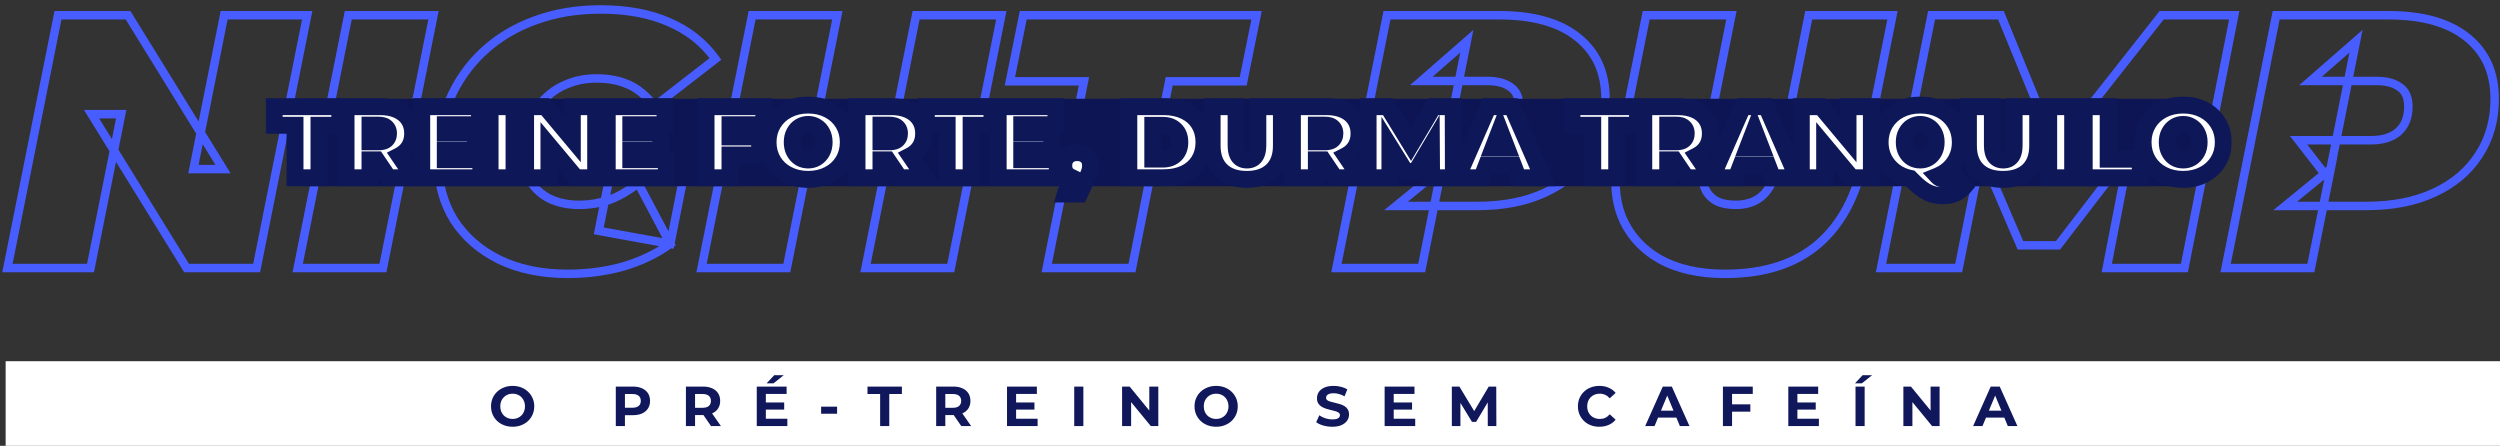
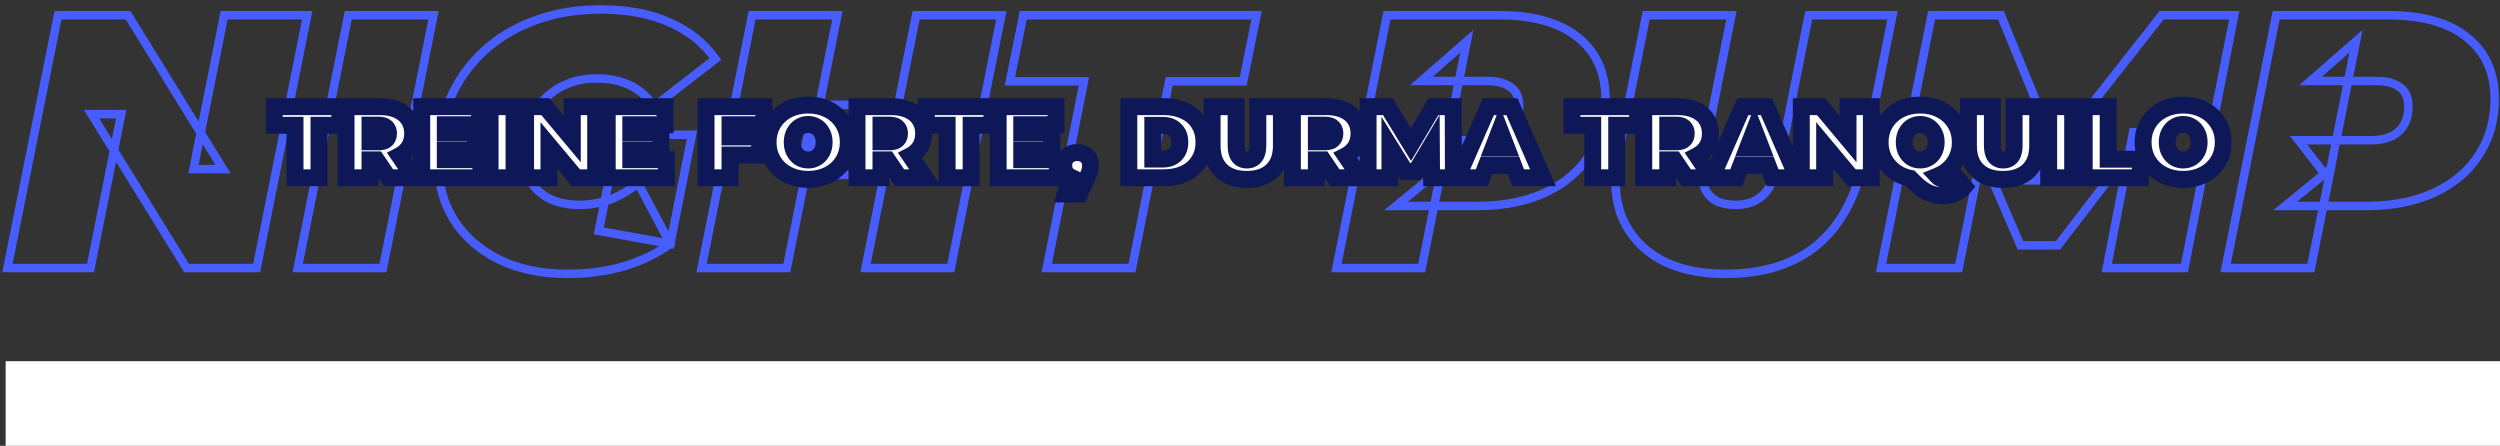
<svg xmlns="http://www.w3.org/2000/svg" width="886" height="158" viewBox="0 0 886 158" fill="none">
  <rect x="0" y="0" width="886" height="158" fill="#333333" stroke="none" />
  <rect x="2" y="128" width="884" height="30" fill="white" />
  <mask id="path-2-outside-1_66_152" maskUnits="userSpaceOnUse" x="0" y="1" width="886" height="98" fill="black">
    <rect fill="white" y="1" width="886" height="98" />
-     <path d="M2.631 95L20.551 5.4H45.383L79.047 59.928H68.551L79.431 5.4H108.871L90.951 95H66.119L32.455 40.472H42.951L32.071 95H2.631ZM105.506 95L123.426 5.4H153.634L135.714 95H105.506ZM201.2 97.048C191.984 97.048 183.92 95.384 177.008 92.056C170.096 88.643 164.72 83.949 160.88 77.976C157.125 71.917 155.248 64.92 155.248 56.984C155.248 49.133 156.613 41.923 159.344 35.352C162.16 28.781 166.128 23.107 171.248 18.328C176.368 13.549 182.427 9.88 189.424 7.32C196.507 4.675 204.315 3.352 212.848 3.352C222.235 3.352 230.299 4.845 237.04 7.832C243.867 10.733 249.371 15.085 253.552 20.888L231.92 37.656C229.019 33.901 225.947 31.341 222.704 29.976C219.461 28.525 215.707 27.8 211.44 27.8C207.515 27.8 203.973 28.483 200.816 29.848C197.659 31.128 194.928 33.005 192.624 35.48C190.405 37.869 188.699 40.728 187.504 44.056C186.309 47.384 185.712 51.053 185.712 55.064C185.712 58.563 186.48 61.635 188.016 64.28C189.637 66.925 191.899 68.973 194.8 70.424C197.787 71.875 201.328 72.6 205.424 72.6C208.837 72.6 212.251 72.045 215.664 70.936C219.077 69.741 222.576 67.736 226.16 64.92L237.552 86.424C232.859 89.837 227.397 92.483 221.168 94.36C214.939 96.152 208.283 97.048 201.2 97.048ZM212.208 81.816L218.992 47.768H245.232L237.552 86.424L212.208 81.816ZM324.663 5.4H354.871L336.951 95H306.743L324.663 5.4ZM278.839 95H248.631L266.551 5.4H296.759L278.839 95ZM315.319 61.976H283.447L288.439 37.144H320.311L315.319 61.976ZM370.962 95L384.146 28.824H357.906L362.642 5.4H445.33L440.594 28.824H414.354L401.17 95H370.962ZM473.631 95L491.551 5.4H531.359C543.391 5.4 552.65 8.003 559.135 13.208C565.706 18.413 568.991 25.709 568.991 35.096C568.991 42.605 567.114 49.219 563.359 54.936C559.69 60.653 554.442 65.091 547.615 68.248C540.874 71.405 532.895 72.984 523.679 72.984H494.751L510.879 59.8L503.839 95H473.631ZM510.111 63.384L499.487 49.688H525.215C529.396 49.688 532.639 48.664 534.943 46.616C537.247 44.483 538.399 41.539 538.399 37.784C538.399 34.541 537.375 32.237 535.327 30.872C533.364 29.421 530.634 28.696 527.135 28.696H503.711L519.839 14.616L510.111 63.384ZM611.44 97.048C602.139 97.048 594.373 95.299 588.144 91.8C581.915 88.216 577.477 83.267 574.832 76.952C572.272 70.552 571.845 63.128 573.552 54.68L583.408 5.4H613.616L603.888 54.168C603.291 57.325 603.077 60.056 603.248 62.36C603.419 64.664 603.973 66.584 604.912 68.12C605.936 69.656 607.301 70.808 609.008 71.576C610.715 72.259 612.763 72.6 615.152 72.6C618.053 72.6 620.528 72.003 622.576 70.808C624.709 69.613 626.459 67.651 627.824 64.92C629.275 62.189 630.427 58.605 631.28 54.168L641.008 5.4H670.704L660.592 55.96C657.947 69.357 652.528 79.555 644.336 86.552C636.144 93.549 625.179 97.048 611.44 97.048ZM666.631 95L684.551 5.4H709.127L733.063 63.896H720.007L766.087 5.4H791.815L774.151 95H746.631L755.975 46.872L760.327 46.616L729.351 86.936H716.039L698.631 46.488L703.751 46.872L694.151 95H666.631ZM788.756 95L806.676 5.4H846.484C858.516 5.4 867.775 8.003 874.26 13.208C880.831 18.413 884.116 25.709 884.116 35.096C884.116 42.605 882.239 49.219 878.484 54.936C874.815 60.653 869.567 65.091 862.74 68.248C855.999 71.405 848.02 72.984 838.804 72.984H809.876L826.004 59.8L818.964 95H788.756ZM825.236 63.384L814.612 49.688H840.34C844.521 49.688 847.764 48.664 850.068 46.616C852.372 44.483 853.524 41.539 853.524 37.784C853.524 34.541 852.5 32.237 850.452 30.872C848.489 29.421 845.759 28.696 842.26 28.696H818.836L834.964 14.616L825.236 63.384Z" />
  </mask>
  <path d="M2.631 95L1.16 94.706L0.801 96.5H2.631V95ZM20.551 5.4V3.9H19.321L19.08 5.106L20.551 5.4ZM45.383 5.4L46.659 4.612L46.22 3.9H45.383V5.4ZM79.047 59.928V61.428H81.736L80.323 59.14L79.047 59.928ZM68.551 59.928L67.08 59.635L66.722 61.428H68.551V59.928ZM79.431 5.4V3.9H78.201L77.96 5.106L79.431 5.4ZM108.871 5.4L110.342 5.694L110.701 3.9H108.871V5.4ZM90.951 95V96.5H92.181L92.422 95.294L90.951 95ZM66.119 95L64.843 95.788L65.282 96.5H66.119V95ZM32.455 40.472V38.972H29.766L31.179 41.26L32.455 40.472ZM42.951 40.472L44.422 40.766L44.78 38.972H42.951V40.472ZM32.071 95V96.5H33.301L33.542 95.293L32.071 95ZM4.102 95.294L22.022 5.694L19.08 5.106L1.16 94.706L4.102 95.294ZM20.551 6.9H45.383V3.9H20.551V6.9ZM44.107 6.188L77.771 60.716L80.323 59.14L46.659 4.612L44.107 6.188ZM79.047 58.428H68.551V61.428H79.047V58.428ZM70.022 60.221L80.902 5.694L77.96 5.106L67.08 59.635L70.022 60.221ZM79.431 6.9H108.871V3.9H79.431V6.9ZM107.4 5.106L89.48 94.706L92.422 95.294L110.342 5.694L107.4 5.106ZM90.951 93.5H66.119V96.5H90.951V93.5ZM67.395 94.212L33.731 39.684L31.179 41.26L64.843 95.788L67.395 94.212ZM32.455 41.972H42.951V38.972H32.455V41.972ZM41.48 40.178L30.6 94.707L33.542 95.293L44.422 40.766L41.48 40.178ZM32.071 93.5H2.631V96.5H32.071V93.5ZM105.506 95L104.035 94.706L103.676 96.5H105.506V95ZM123.426 5.4V3.9H122.196L121.955 5.106L123.426 5.4ZM153.634 5.4L155.105 5.694L155.464 3.9H153.634V5.4ZM135.714 95V96.5H136.944L137.185 95.294L135.714 95ZM106.977 95.294L124.897 5.694L121.955 5.106L104.035 94.706L106.977 95.294ZM123.426 6.9H153.634V3.9H123.426V6.9ZM152.163 5.106L134.243 94.706L137.185 95.294L155.105 5.694L152.163 5.106ZM135.714 93.5H105.506V96.5H135.714V93.5ZM177.008 92.056L176.344 93.401L176.351 93.404L176.357 93.407L177.008 92.056ZM160.88 77.976L159.605 78.766L159.612 78.777L159.618 78.787L160.88 77.976ZM159.344 35.352L157.965 34.761L157.962 34.769L157.959 34.776L159.344 35.352ZM189.424 7.32L189.939 8.729L189.949 8.725L189.424 7.32ZM237.04 7.832L236.432 9.203L236.443 9.208L236.453 9.212L237.04 7.832ZM253.552 20.888L254.471 22.073L255.616 21.186L254.769 20.011L253.552 20.888ZM231.92 37.656L230.733 38.573L231.652 39.762L232.839 38.842L231.92 37.656ZM222.704 29.976L222.091 31.345L222.107 31.352L222.122 31.358L222.704 29.976ZM200.816 29.848L201.38 31.238L201.396 31.232L201.411 31.225L200.816 29.848ZM192.624 35.48L191.526 34.458L191.525 34.459L192.624 35.48ZM187.504 44.056L186.092 43.549L187.504 44.056ZM188.016 64.28L186.719 65.033L186.728 65.049L186.737 65.064L188.016 64.28ZM194.8 70.424L194.129 71.766L194.137 71.769L194.145 71.773L194.8 70.424ZM215.664 70.936L216.128 72.362L216.144 72.357L216.16 72.352L215.664 70.936ZM226.16 64.92L227.485 64.218L226.645 62.631L225.233 63.74L226.16 64.92ZM237.552 86.424L238.434 87.637L239.487 86.872L238.877 85.722L237.552 86.424ZM221.168 94.36L221.583 95.802L221.592 95.799L221.601 95.796L221.168 94.36ZM212.208 81.816L210.737 81.523L210.439 83.019L211.94 83.292L212.208 81.816ZM218.992 47.768V46.268H217.761L217.521 47.475L218.992 47.768ZM245.232 47.768L246.703 48.06L247.059 46.268H245.232V47.768ZM237.552 86.424L237.284 87.9L238.736 88.164L239.023 86.716L237.552 86.424ZM201.2 95.548C192.165 95.548 184.331 93.917 177.659 90.704L176.357 93.407C183.509 96.851 191.803 98.548 201.2 98.548V95.548ZM177.672 90.711C170.982 87.407 165.822 82.89 162.142 77.165L159.618 78.787C163.618 85.009 169.21 89.878 176.344 93.401L177.672 90.711ZM162.155 77.186C158.564 71.391 156.748 64.673 156.748 56.984H153.748C153.748 65.167 155.687 72.444 159.605 78.766L162.155 77.186ZM156.748 56.984C156.748 49.31 158.082 42.298 160.729 35.928L157.959 34.776C155.145 41.547 153.748 48.956 153.748 56.984H156.748ZM160.723 35.943C163.458 29.559 167.307 24.058 172.271 19.425L170.225 17.231C164.949 22.155 160.862 28.003 157.965 34.761L160.723 35.943ZM172.271 19.425C177.235 14.791 183.118 11.224 189.939 8.729L188.909 5.911C181.735 8.536 175.501 12.307 170.225 17.231L172.271 19.425ZM189.949 8.725C196.843 6.15 204.471 4.852 212.848 4.852V1.852C204.158 1.852 196.17 3.199 188.899 5.915L189.949 8.725ZM212.848 4.852C222.08 4.852 229.927 6.321 236.432 9.203L237.648 6.461C230.67 3.369 222.389 1.852 212.848 1.852V4.852ZM236.453 9.212C243.038 12.011 248.32 16.193 252.335 21.765L254.769 20.011C250.421 13.978 244.696 9.456 237.627 6.452L236.453 9.212ZM252.633 19.703L231.001 36.471L232.839 38.842L254.471 22.073L252.633 19.703ZM233.107 36.739C230.1 32.848 226.836 30.088 223.286 28.593L222.122 31.358C225.057 32.594 227.937 34.955 230.733 38.573L233.107 36.739ZM223.317 28.607C219.846 27.054 215.876 26.3 211.44 26.3V29.3C215.537 29.3 219.076 29.996 222.091 31.345L223.317 28.607ZM211.44 26.3C207.339 26.3 203.591 27.014 200.221 28.471L201.411 31.225C204.356 29.951 207.691 29.3 211.44 29.3V26.3ZM200.252 28.458C196.894 29.82 193.98 31.822 191.526 34.458L193.722 36.502C195.876 34.189 198.423 32.437 201.38 31.238L200.252 28.458ZM191.525 34.459C189.157 37.009 187.349 40.047 186.092 43.549L188.916 44.563C190.048 41.409 191.654 38.729 193.723 36.501L191.525 34.459ZM186.092 43.549C184.832 47.06 184.212 50.904 184.212 55.064H187.212C187.212 51.203 187.787 47.708 188.916 44.563L186.092 43.549ZM184.212 55.064C184.212 58.789 185.032 62.128 186.719 65.033L189.313 63.527C187.928 61.142 187.212 58.337 187.212 55.064H184.212ZM186.737 65.064C188.512 67.96 190.989 70.195 194.129 71.766L195.471 69.082C192.808 67.751 190.763 65.891 189.295 63.496L186.737 65.064ZM194.145 71.773C197.378 73.344 201.153 74.1 205.424 74.1V71.1C201.503 71.1 198.196 70.406 195.455 69.075L194.145 71.773ZM205.424 74.1C209.003 74.1 212.572 73.518 216.128 72.362L215.2 69.509C211.929 70.573 208.672 71.1 205.424 71.1V74.1ZM216.16 72.352C219.763 71.091 223.405 68.992 227.087 66.1L225.233 63.74C221.747 66.48 218.392 68.392 215.168 69.52L216.16 72.352ZM224.835 65.622L236.227 87.126L238.877 85.722L227.485 64.218L224.835 65.622ZM236.67 85.211C232.128 88.514 226.823 91.089 220.735 92.924L221.601 95.796C227.972 93.876 233.589 91.161 238.434 87.637L236.67 85.211ZM220.753 92.918C214.671 94.668 208.155 95.548 201.2 95.548V98.548C208.41 98.548 215.207 97.636 221.583 95.802L220.753 92.918ZM213.679 82.109L220.463 48.061L217.521 47.475L210.737 81.523L213.679 82.109ZM218.992 49.268H245.232V46.268H218.992V49.268ZM243.761 47.476L236.081 86.132L239.023 86.716L246.703 48.06L243.761 47.476ZM237.82 84.948L212.476 80.34L211.94 83.292L237.284 87.9L237.82 84.948ZM324.663 5.4V3.9H323.433L323.192 5.106L324.663 5.4ZM354.871 5.4L356.342 5.694L356.701 3.9H354.871V5.4ZM336.951 95V96.5H338.181L338.422 95.294L336.951 95ZM306.743 95L305.272 94.706L304.913 96.5H306.743V95ZM278.839 95V96.5H280.069L280.31 95.294L278.839 95ZM248.631 95L247.16 94.706L246.801 96.5H248.631V95ZM266.551 5.4V3.9H265.321L265.08 5.106L266.551 5.4ZM296.759 5.4L298.23 5.694L298.589 3.9H296.759V5.4ZM315.319 61.976V63.476H316.547L316.79 62.272L315.319 61.976ZM283.447 61.976L281.976 61.68L281.615 63.476H283.447V61.976ZM288.439 37.144V35.644H287.211L286.968 36.848L288.439 37.144ZM320.311 37.144L321.782 37.44L322.143 35.644H320.311V37.144ZM324.663 6.9H354.871V3.9H324.663V6.9ZM353.4 5.106L335.48 94.706L338.422 95.294L356.342 5.694L353.4 5.106ZM336.951 93.5H306.743V96.5H336.951V93.5ZM308.214 95.294L326.134 5.694L323.192 5.106L305.272 94.706L308.214 95.294ZM278.839 93.5H248.631V96.5H278.839V93.5ZM250.102 95.294L268.022 5.694L265.08 5.106L247.16 94.706L250.102 95.294ZM266.551 6.9H296.759V3.9H266.551V6.9ZM295.288 5.106L277.368 94.706L280.31 95.294L298.23 5.694L295.288 5.106ZM315.319 60.476H283.447V63.476H315.319V60.476ZM284.918 62.272L289.91 37.44L286.968 36.848L281.976 61.68L284.918 62.272ZM288.439 38.644H320.311V35.644H288.439V38.644ZM318.84 36.848L313.848 61.68L316.79 62.272L321.782 37.44L318.84 36.848ZM370.962 95L369.491 94.707L369.134 96.5H370.962V95ZM384.146 28.824L385.617 29.117L385.974 27.324H384.146V28.824ZM357.906 28.824L356.436 28.527L356.072 30.324H357.906V28.824ZM362.642 5.4V3.9H361.415L361.172 5.103L362.642 5.4ZM445.33 5.4L446.8 5.697L447.164 3.9H445.33V5.4ZM440.594 28.824V30.324H441.821L442.064 29.121L440.594 28.824ZM414.354 28.824V27.324H413.123L412.883 28.531L414.354 28.824ZM401.17 95V96.5H402.401L402.641 95.293L401.17 95ZM372.433 95.293L385.617 29.117L382.675 28.531L369.491 94.707L372.433 95.293ZM384.146 27.324H357.906V30.324H384.146V27.324ZM359.376 29.121L364.112 5.697L361.172 5.103L356.436 28.527L359.376 29.121ZM362.642 6.9H445.33V3.9H362.642V6.9ZM443.86 5.103L439.124 28.527L442.064 29.121L446.8 5.697L443.86 5.103ZM440.594 27.324H414.354V30.324H440.594V27.324ZM412.883 28.531L399.699 94.707L402.641 95.293L415.825 29.117L412.883 28.531ZM401.17 93.5H370.962V96.5H401.17V93.5ZM473.631 95L472.16 94.706L471.801 96.5H473.631V95ZM491.551 5.4V3.9H490.321L490.08 5.106L491.551 5.4ZM559.135 13.208L558.196 14.378L558.204 14.384L559.135 13.208ZM563.359 54.936L562.105 54.113L562.101 54.119L562.097 54.126L563.359 54.936ZM547.615 68.248L546.985 66.886L546.979 66.89L547.615 68.248ZM494.751 72.984L493.802 71.823L490.546 74.484H494.751V72.984ZM510.879 59.8L512.35 60.094L513.171 55.989L509.93 58.639L510.879 59.8ZM503.839 95V96.5H505.069L505.31 95.294L503.839 95ZM510.111 63.384L508.926 64.303L510.939 66.899L511.582 63.677L510.111 63.384ZM499.487 49.688V48.188H496.425L498.302 50.607L499.487 49.688ZM534.943 46.616L535.94 47.737L535.951 47.727L535.962 47.717L534.943 46.616ZM535.327 30.872L534.435 32.078L534.465 32.1L534.495 32.12L535.327 30.872ZM503.711 28.696L502.725 27.566L499.712 30.196H503.711V28.696ZM519.839 14.616L521.31 14.909L522.172 10.588L518.853 13.486L519.839 14.616ZM475.102 95.294L493.022 5.694L490.08 5.106L472.16 94.706L475.102 95.294ZM491.551 6.9H531.359V3.9H491.551V6.9ZM531.359 6.9C543.198 6.9 552.073 9.463 558.196 14.378L560.074 12.038C553.226 6.542 543.584 3.9 531.359 3.9V6.9ZM558.204 14.384C564.369 19.268 567.491 26.105 567.491 35.096H570.491C570.491 25.314 567.042 17.559 560.066 12.032L558.204 14.384ZM567.491 35.096C567.491 42.343 565.684 48.664 562.105 54.113L564.613 55.759C568.544 49.774 570.491 42.868 570.491 35.096H567.491ZM562.097 54.126C558.598 59.578 553.582 63.836 546.985 66.887L548.245 69.609C555.302 66.346 560.782 61.729 564.621 55.746L562.097 54.126ZM546.979 66.89C540.478 69.934 532.726 71.484 523.679 71.484V74.484C533.064 74.484 541.269 72.876 548.251 69.606L546.979 66.89ZM523.679 71.484H494.751V74.484H523.679V71.484ZM495.7 74.145L511.828 60.961L509.93 58.639L493.802 71.823L495.7 74.145ZM509.408 59.506L502.368 94.706L505.31 95.294L512.35 60.094L509.408 59.506ZM503.839 93.5H473.631V96.5H503.839V93.5ZM511.296 62.465L500.672 48.769L498.302 50.607L508.926 64.303L511.296 62.465ZM499.487 51.188H525.215V48.188H499.487V51.188ZM525.215 51.188C529.632 51.188 533.276 50.105 535.94 47.737L533.946 45.495C532.002 47.223 529.161 48.188 525.215 48.188V51.188ZM535.962 47.717C538.632 45.244 539.899 41.868 539.899 37.784H536.899C536.899 41.21 535.862 43.721 533.924 45.515L535.962 47.717ZM539.899 37.784C539.899 34.217 538.753 31.353 536.159 29.624L534.495 32.12C535.997 33.121 536.899 34.866 536.899 37.784H539.899ZM536.219 29.666C533.907 27.957 530.82 27.196 527.135 27.196V30.196C530.447 30.196 532.821 30.885 534.435 32.078L536.219 29.666ZM527.135 27.196H503.711V30.196H527.135V27.196ZM504.697 29.826L520.826 15.746L518.853 13.486L502.725 27.566L504.697 29.826ZM518.368 14.323L508.64 63.091L511.582 63.677L521.31 14.909L518.368 14.323ZM588.144 91.8L587.396 93.1L587.403 93.104L587.409 93.108L588.144 91.8ZM574.832 76.952L573.439 77.509L573.444 77.52L573.448 77.532L574.832 76.952ZM573.552 54.68L575.022 54.977L575.023 54.974L573.552 54.68ZM583.408 5.4V3.9H582.178L581.937 5.106L583.408 5.4ZM613.616 5.4L615.087 5.693L615.445 3.9H613.616V5.4ZM603.888 54.168L602.417 53.875L602.416 53.882L602.414 53.889L603.888 54.168ZM603.248 62.36L604.744 62.249L603.248 62.36ZM604.912 68.12L603.632 68.902L603.648 68.927L603.664 68.952L604.912 68.12ZM609.008 71.576L608.392 72.944L608.421 72.957L608.451 72.969L609.008 71.576ZM622.576 70.808L621.843 69.499L621.832 69.506L621.82 69.512L622.576 70.808ZM627.824 64.92L626.499 64.216L626.491 64.233L626.482 64.249L627.824 64.92ZM631.28 54.168L629.809 53.875L629.807 53.885L631.28 54.168ZM641.008 5.4V3.9H639.778L639.537 5.107L641.008 5.4ZM670.704 5.4L672.175 5.694L672.534 3.9H670.704V5.4ZM660.592 55.96L659.121 55.666L659.12 55.669L660.592 55.96ZM644.336 86.552L645.31 87.693L644.336 86.552ZM611.44 95.548C602.32 95.548 594.826 93.832 588.879 90.492L587.409 93.108C593.921 96.765 601.957 98.548 611.44 98.548V95.548ZM588.892 90.5C582.933 87.071 578.727 82.368 576.216 76.372L573.448 77.532C576.228 84.165 580.897 89.361 587.396 93.1L588.892 90.5ZM576.225 76.395C573.797 70.327 573.359 63.211 575.022 54.977L572.082 54.383C570.332 63.045 570.747 70.777 573.439 77.509L576.225 76.395ZM575.023 54.974L584.879 5.694L581.937 5.106L572.081 54.386L575.023 54.974ZM583.408 6.9H613.616V3.9H583.408V6.9ZM612.145 5.107L602.417 53.875L605.359 54.461L615.087 5.693L612.145 5.107ZM602.414 53.889C601.801 57.129 601.569 59.997 601.752 62.471L604.744 62.249C604.586 60.115 604.78 57.522 605.362 54.447L602.414 53.889ZM601.752 62.471C601.936 64.947 602.539 67.113 603.632 68.902L606.192 67.338C605.408 66.055 604.902 64.381 604.744 62.249L601.752 62.471ZM603.664 68.952C604.846 70.726 606.433 72.062 608.392 72.944L609.624 70.208C608.17 69.554 607.026 68.586 606.16 67.288L603.664 68.952ZM608.451 72.969C610.379 73.74 612.626 74.1 615.152 74.1V71.1C612.899 71.1 611.05 70.777 609.565 70.183L608.451 72.969ZM615.152 74.1C618.26 74.1 621.008 73.459 623.332 72.104L621.82 69.512C620.048 70.546 617.847 71.1 615.152 71.1V74.1ZM623.309 72.117C625.763 70.742 627.699 68.523 629.166 65.591L626.482 64.249C625.218 66.778 623.656 68.484 621.843 69.499L623.309 72.117ZM629.149 65.624C630.694 62.715 631.883 58.974 632.753 54.451L629.807 53.885C628.97 58.236 627.856 61.663 626.499 64.216L629.149 65.624ZM632.751 54.461L642.479 5.693L639.537 5.107L629.809 53.875L632.751 54.461ZM641.008 6.9H670.704V3.9H641.008V6.9ZM669.233 5.106L659.121 55.666L662.063 56.254L672.175 5.694L669.233 5.106ZM659.12 55.669C656.523 68.826 651.235 78.686 643.362 85.411L645.31 87.693C653.821 80.423 659.371 69.889 662.064 56.251L659.12 55.669ZM643.362 85.411C635.509 92.119 624.922 95.548 611.44 95.548V98.548C625.435 98.548 636.779 94.98 645.31 87.693L643.362 85.411ZM666.631 95L665.16 94.706L664.801 96.5H666.631V95ZM684.551 5.4V3.9H683.321L683.08 5.106L684.551 5.4ZM709.127 5.4L710.515 4.832L710.134 3.9H709.127V5.4ZM733.063 63.896V65.396H735.297L734.451 63.328L733.063 63.896ZM720.007 63.896L718.829 62.968L716.916 65.396H720.007V63.896ZM766.087 5.4V3.9H765.359L764.909 4.472L766.087 5.4ZM791.815 5.4L793.287 5.69L793.64 3.9H791.815V5.4ZM774.151 95V96.5H775.384L775.623 95.29L774.151 95ZM746.631 95L745.159 94.714L744.812 96.5H746.631V95ZM755.975 46.872L755.887 45.375L754.724 45.443L754.503 46.586L755.975 46.872ZM760.327 46.616L761.516 47.53L763.517 44.926L760.239 45.119L760.327 46.616ZM729.351 86.936V88.436H730.09L730.541 87.85L729.351 86.936ZM716.039 86.936L714.661 87.529L715.052 88.436H716.039V86.936ZM698.631 46.488L698.743 44.992L696.275 44.807L697.253 47.081L698.631 46.488ZM703.751 46.872L705.222 47.165L705.554 45.503L703.863 45.376L703.751 46.872ZM694.151 95V96.5H695.381L695.622 95.293L694.151 95ZM668.102 95.294L686.022 5.694L683.08 5.106L665.16 94.706L668.102 95.294ZM684.551 6.9H709.127V3.9H684.551V6.9ZM707.739 5.968L731.675 64.464L734.451 63.328L710.515 4.832L707.739 5.968ZM733.063 62.396H720.007V65.396H733.063V62.396ZM721.185 64.824L767.265 6.328L764.909 4.472L718.829 62.968L721.185 64.824ZM766.087 6.9H791.815V3.9H766.087V6.9ZM790.343 5.11L772.679 94.71L775.623 95.29L793.287 5.69L790.343 5.11ZM774.151 93.5H746.631V96.5H774.151V93.5ZM748.104 95.286L757.448 47.158L754.503 46.586L745.159 94.714L748.104 95.286ZM756.063 48.369L760.415 48.113L760.239 45.119L755.887 45.375L756.063 48.369ZM759.138 45.702L728.161 86.022L730.541 87.85L761.516 47.53L759.138 45.702ZM729.351 85.436H716.039V88.436H729.351V85.436ZM717.417 86.343L700.009 45.895L697.253 47.081L714.661 87.529L717.417 86.343ZM698.519 47.984L703.639 48.368L703.863 45.376L698.743 44.992L698.519 47.984ZM702.28 46.579L692.68 94.707L695.622 95.293L705.222 47.165L702.28 46.579ZM694.151 93.5H666.631V96.5H694.151V93.5ZM788.756 95L787.285 94.706L786.926 96.5H788.756V95ZM806.676 5.4V3.9H805.446L805.205 5.106L806.676 5.4ZM874.26 13.208L873.321 14.378L873.329 14.384L874.26 13.208ZM878.484 54.936L877.23 54.113L877.226 54.119L877.222 54.126L878.484 54.936ZM862.74 68.248L862.11 66.886L862.104 66.89L862.74 68.248ZM809.876 72.984L808.927 71.823L805.671 74.484H809.876V72.984ZM826.004 59.8L827.475 60.094L828.296 55.989L825.055 58.639L826.004 59.8ZM818.964 95V96.5H820.194L820.435 95.294L818.964 95ZM825.236 63.384L824.051 64.303L826.064 66.899L826.707 63.677L825.236 63.384ZM814.612 49.688V48.188H811.55L813.427 50.607L814.612 49.688ZM850.068 46.616L851.065 47.737L851.076 47.727L851.087 47.717L850.068 46.616ZM850.452 30.872L849.56 32.078L849.59 32.1L849.62 32.12L850.452 30.872ZM818.836 28.696L817.849 27.566L814.837 30.196H818.836V28.696ZM834.964 14.616L836.435 14.909L837.297 10.588L833.978 13.486L834.964 14.616ZM790.227 95.294L808.147 5.694L805.205 5.106L787.285 94.706L790.227 95.294ZM806.676 6.9H846.484V3.9H806.676V6.9ZM846.484 6.9C858.323 6.9 867.198 9.463 873.321 14.378L875.199 12.038C868.351 6.542 858.709 3.9 846.484 3.9V6.9ZM873.329 14.384C879.494 19.268 882.616 26.105 882.616 35.096H885.616C885.616 25.314 882.167 17.559 875.191 12.032L873.329 14.384ZM882.616 35.096C882.616 42.343 880.809 48.664 877.23 54.113L879.738 55.759C883.669 49.774 885.616 42.868 885.616 35.096H882.616ZM877.222 54.126C873.723 59.578 868.707 63.836 862.11 66.887L863.37 69.609C870.427 66.346 875.907 61.729 879.746 55.746L877.222 54.126ZM862.104 66.89C855.603 69.934 847.851 71.484 838.804 71.484V74.484C848.189 74.484 856.394 72.876 863.376 69.606L862.104 66.89ZM838.804 71.484H809.876V74.484H838.804V71.484ZM810.825 74.145L826.953 60.961L825.055 58.639L808.927 71.823L810.825 74.145ZM824.533 59.506L817.493 94.706L820.435 95.294L827.475 60.094L824.533 59.506ZM818.964 93.5H788.756V96.5H818.964V93.5ZM826.421 62.465L815.797 48.769L813.427 50.607L824.051 64.303L826.421 62.465ZM814.612 51.188H840.34V48.188H814.612V51.188ZM840.34 51.188C844.757 51.188 848.401 50.105 851.065 47.737L849.071 45.495C847.127 47.223 844.286 48.188 840.34 48.188V51.188ZM851.087 47.717C853.757 45.244 855.024 41.868 855.024 37.784H852.024C852.024 41.21 850.987 43.721 849.049 45.515L851.087 47.717ZM855.024 37.784C855.024 34.217 853.878 31.353 851.284 29.624L849.62 32.12C851.122 33.121 852.024 34.866 852.024 37.784H855.024ZM851.344 29.666C849.032 27.957 845.945 27.196 842.26 27.196V30.196C845.572 30.196 847.946 30.885 849.56 32.078L851.344 29.666ZM842.26 27.196H818.836V30.196H842.26V27.196ZM819.823 29.826L835.951 15.746L833.978 13.486L817.849 27.566L819.823 29.826ZM833.493 14.323L823.765 63.091L826.707 63.677L836.435 14.909L833.493 14.323Z" fill="#485DFF" mask="url(#path-2-outside-1_66_152)" />
-   <rect x="108" y="35" width="670" height="31" fill="#0D1555" />
  <mask id="path-5-outside-2_66_152" maskUnits="userSpaceOnUse" x="94" y="34" width="697" height="39" fill="black">
    <rect fill="white" x="94" y="34" width="697" height="39" />
-     <path d="M104.551 44.388H97.171V37.8H120.427V44.388H113.047V63H104.551V44.388ZM133.434 56.664H131.13V63H122.634V37.8H134.766C137.094 37.8 139.122 38.184 140.85 38.952C142.578 39.72 143.91 40.824 144.846 42.264C145.782 43.704 146.25 45.384 146.25 47.304C146.25 49.104 145.842 50.676 145.026 52.02C144.21 53.364 143.034 54.432 141.498 55.224L146.79 63H137.718L133.434 56.664ZM137.682 47.304C137.682 46.368 137.394 45.648 136.818 45.144C136.242 44.616 135.378 44.352 134.226 44.352H131.13V50.256H134.226C135.378 50.256 136.242 50.004 136.818 49.5C137.394 48.972 137.682 48.24 137.682 47.304ZM170.41 56.592V63H149.458V37.8H169.942V44.208H157.81V47.16H168.466V53.28H157.81V56.592H170.41ZM173.681 37.8H182.177V63H173.681V37.8ZM211.107 37.8V63H204.123L194.547 51.552V63H186.267V37.8H193.251L202.827 49.248V37.8H211.107ZM236.152 56.592V63H215.2V37.8H235.684V44.208H223.552V47.16H234.208V53.28H223.552V56.592H236.152ZM258.712 44.208V48.528H269.224V54.936H258.712V63H250.216V37.8H270.7V44.208H258.712ZM286.42 63.576C283.708 63.576 281.272 63.012 279.112 61.884C276.952 60.756 275.26 59.196 274.036 57.204C272.812 55.188 272.2 52.92 272.2 50.4C272.2 47.88 272.812 45.624 274.036 43.632C275.26 41.616 276.952 40.044 279.112 38.916C281.272 37.788 283.708 37.224 286.42 37.224C289.132 37.224 291.568 37.788 293.728 38.916C295.888 40.044 297.58 41.616 298.804 43.632C300.028 45.624 300.64 47.88 300.64 50.4C300.64 52.92 300.028 55.188 298.804 57.204C297.58 59.196 295.888 60.756 293.728 61.884C291.568 63.012 289.132 63.576 286.42 63.576ZM286.42 56.7C287.476 56.7 288.424 56.448 289.264 55.944C290.128 55.416 290.812 54.684 291.316 53.748C291.82 52.788 292.072 51.672 292.072 50.4C292.072 49.128 291.82 48.024 291.316 47.088C290.812 46.128 290.128 45.396 289.264 44.892C288.424 44.364 287.476 44.1 286.42 44.1C285.364 44.1 284.404 44.364 283.54 44.892C282.7 45.396 282.028 46.128 281.524 47.088C281.02 48.024 280.768 49.128 280.768 50.4C280.768 51.672 281.02 52.788 281.524 53.748C282.028 54.684 282.7 55.416 283.54 55.944C284.404 56.448 285.364 56.7 286.42 56.7ZM314.524 56.664H312.22V63H303.724V37.8H315.856C318.184 37.8 320.212 38.184 321.94 38.952C323.668 39.72 325 40.824 325.936 42.264C326.872 43.704 327.34 45.384 327.34 47.304C327.34 49.104 326.932 50.676 326.116 52.02C325.3 53.364 324.124 54.432 322.588 55.224L327.88 63H318.808L314.524 56.664ZM318.772 47.304C318.772 46.368 318.484 45.648 317.908 45.144C317.332 44.616 316.468 44.352 315.316 44.352H312.22V50.256H315.316C316.468 50.256 317.332 50.004 317.908 49.5C318.484 48.972 318.772 48.24 318.772 47.304ZM335.669 44.388H328.289V37.8H351.545V44.388H344.165V63H335.669V44.388ZM374.703 56.592V63H353.751V37.8H374.235V44.208H362.103V47.16H372.759V53.28H362.103V56.592H374.703ZM381.745 54.072C383.137 54.072 384.277 54.492 385.165 55.332C386.053 56.172 386.497 57.288 386.497 58.68C386.497 59.304 386.413 59.928 386.245 60.552C386.077 61.176 385.693 62.124 385.093 63.396L382.573 68.76H377.533L379.333 62.676C378.589 62.316 378.013 61.8 377.605 61.128C377.197 60.432 376.993 59.616 376.993 58.68C376.993 57.288 377.437 56.172 378.325 55.332C379.213 54.492 380.353 54.072 381.745 54.072ZM400.052 37.8H412.472C415.28 37.8 417.752 38.316 419.888 39.348C422.048 40.356 423.716 41.808 424.892 43.704C426.092 45.6 426.692 47.832 426.692 50.4C426.692 52.968 426.092 55.2 424.892 57.096C423.716 58.992 422.048 60.456 419.888 61.488C417.752 62.496 415.28 63 412.472 63H400.052V37.8ZM412.112 56.376C413.936 56.376 415.388 55.86 416.468 54.828C417.572 53.772 418.124 52.296 418.124 50.4C418.124 48.504 417.572 47.04 416.468 46.008C415.388 44.952 413.936 44.424 412.112 44.424H408.548V56.376H412.112ZM441.854 63.576C437.99 63.576 434.978 62.532 432.818 60.444C430.658 58.356 429.578 55.428 429.578 51.66V37.8H438.074V51.408C438.074 53.256 438.398 54.6 439.046 55.44C439.718 56.28 440.678 56.7 441.926 56.7C443.174 56.7 444.122 56.28 444.77 55.44C445.442 54.6 445.778 53.256 445.778 51.408V37.8H454.13V51.66C454.13 55.428 453.05 58.356 450.89 60.444C448.73 62.532 445.718 63.576 441.854 63.576ZM468.825 56.664H466.521V63H458.025V37.8H470.157C472.485 37.8 474.513 38.184 476.241 38.952C477.969 39.72 479.301 40.824 480.237 42.264C481.173 43.704 481.641 45.384 481.641 47.304C481.641 49.104 481.233 50.676 480.417 52.02C479.601 53.364 478.425 54.432 476.889 55.224L482.181 63H473.109L468.825 56.664ZM473.073 47.304C473.073 46.368 472.785 45.648 472.209 45.144C471.633 44.616 470.769 44.352 469.617 44.352H466.521V50.256H469.617C470.769 50.256 471.633 50.004 472.209 49.5C472.785 48.972 473.073 48.24 473.073 47.304ZM507.349 63L507.277 51.516L501.805 60.732H498.061L492.589 51.912V63H484.849V37.8H491.833L500.041 51.228L508.033 37.8H515.017L515.089 63H507.349ZM536.369 58.608H526.793L525.101 63H516.461L527.477 37.8H535.829L546.845 63H538.061L536.369 58.608ZM534.029 52.488L531.581 46.152L529.133 52.488H534.029ZM564.465 44.388H557.085V37.8H580.341V44.388H572.961V63H564.465V44.388ZM593.348 56.664H591.044V63H582.548V37.8H594.68C597.008 37.8 599.036 38.184 600.764 38.952C602.492 39.72 603.824 40.824 604.76 42.264C605.696 43.704 606.164 45.384 606.164 47.304C606.164 49.104 605.756 50.676 604.94 52.02C604.124 53.364 602.948 54.432 601.412 55.224L606.704 63H597.632L593.348 56.664ZM597.596 47.304C597.596 46.368 597.308 45.648 596.732 45.144C596.156 44.616 595.292 44.352 594.14 44.352H591.044V50.256H594.14C595.292 50.256 596.156 50.004 596.732 49.5C597.308 48.972 597.596 48.24 597.596 47.304ZM626.544 58.608H616.968L615.276 63H606.636L617.652 37.8H626.004L637.02 63H628.236L626.544 58.608ZM624.204 52.488L621.756 46.152L619.308 52.488H624.204ZM663.216 37.8V63H656.232L646.656 51.552V63H638.376V37.8H645.36L654.936 49.248V37.8H663.216ZM696.11 66.168C695.222 67.224 694.154 68.016 692.906 68.544C691.658 69.096 690.278 69.372 688.766 69.372C687.254 69.372 685.898 69.18 684.698 68.796C683.498 68.436 682.298 67.812 681.098 66.924C679.898 66.06 678.53 64.824 676.994 63.216C674.882 62.784 673.022 61.968 671.414 60.768C669.806 59.544 668.546 58.044 667.634 56.268C666.746 54.492 666.302 52.536 666.302 50.4C666.302 47.88 666.914 45.624 668.138 43.632C669.362 41.616 671.054 40.044 673.214 38.916C675.374 37.788 677.81 37.224 680.522 37.224C683.234 37.224 685.67 37.788 687.83 38.916C689.99 40.044 691.682 41.616 692.906 43.632C694.13 45.624 694.742 47.88 694.742 50.4C694.742 53.16 694.01 55.608 692.546 57.744C691.082 59.856 689.102 61.416 686.606 62.424C686.966 62.808 687.326 63.072 687.686 63.216C688.07 63.384 688.49 63.468 688.946 63.468C690.194 63.468 691.358 62.928 692.438 61.848L696.11 66.168ZM680.522 44.1C679.466 44.1 678.506 44.364 677.642 44.892C676.802 45.396 676.13 46.128 675.626 47.088C675.122 48.024 674.87 49.128 674.87 50.4C674.87 51.672 675.122 52.788 675.626 53.748C676.13 54.684 676.802 55.416 677.642 55.944C678.506 56.448 679.466 56.7 680.522 56.7C681.578 56.7 682.526 56.448 683.366 55.944C684.23 55.416 684.914 54.684 685.418 53.748C685.922 52.788 686.174 51.672 686.174 50.4C686.174 49.128 685.922 48.024 685.418 47.088C684.914 46.128 684.23 45.396 683.366 44.892C682.526 44.364 681.578 44.1 680.522 44.1ZM709.885 63.576C706.021 63.576 703.009 62.532 700.849 60.444C698.689 58.356 697.609 55.428 697.609 51.66V37.8H706.105V51.408C706.105 53.256 706.429 54.6 707.077 55.44C707.749 56.28 708.709 56.7 709.957 56.7C711.205 56.7 712.153 56.28 712.801 55.44C713.473 54.6 713.809 53.256 713.809 51.408V37.8H722.161V51.66C722.161 55.428 721.081 58.356 718.921 60.444C716.761 62.532 713.749 63.576 709.885 63.576ZM726.056 37.8H734.552V63H726.056V37.8ZM738.642 37.8H747.138V56.412H758.514V63H738.642V37.8ZM773.721 63.576C771.009 63.576 768.573 63.012 766.413 61.884C764.253 60.756 762.561 59.196 761.337 57.204C760.113 55.188 759.501 52.92 759.501 50.4C759.501 47.88 760.113 45.624 761.337 43.632C762.561 41.616 764.253 40.044 766.413 38.916C768.573 37.788 771.009 37.224 773.721 37.224C776.433 37.224 778.869 37.788 781.029 38.916C783.189 40.044 784.881 41.616 786.105 43.632C787.329 45.624 787.941 47.88 787.941 50.4C787.941 52.92 787.329 55.188 786.105 57.204C784.881 59.196 783.189 60.756 781.029 61.884C778.869 63.012 776.433 63.576 773.721 63.576ZM773.721 56.7C774.777 56.7 775.725 56.448 776.565 55.944C777.429 55.416 778.113 54.684 778.617 53.748C779.121 52.788 779.373 51.672 779.373 50.4C779.373 49.128 779.121 48.024 778.617 47.088C778.113 46.128 777.429 45.396 776.565 44.892C775.725 44.364 774.777 44.1 773.721 44.1C772.665 44.1 771.705 44.364 770.841 44.892C770.001 45.396 769.329 46.128 768.825 47.088C768.321 48.024 768.069 49.128 768.069 50.4C768.069 51.672 768.321 52.788 768.825 53.748C769.329 54.684 770.001 55.416 770.841 55.944C771.705 56.448 772.665 56.7 773.721 56.7Z" />
  </mask>
  <path d="M104.551 44.388H97.171V37.8H120.427V44.388H113.047V63H104.551V44.388ZM133.434 56.664H131.13V63H122.634V37.8H134.766C137.094 37.8 139.122 38.184 140.85 38.952C142.578 39.72 143.91 40.824 144.846 42.264C145.782 43.704 146.25 45.384 146.25 47.304C146.25 49.104 145.842 50.676 145.026 52.02C144.21 53.364 143.034 54.432 141.498 55.224L146.79 63H137.718L133.434 56.664ZM137.682 47.304C137.682 46.368 137.394 45.648 136.818 45.144C136.242 44.616 135.378 44.352 134.226 44.352H131.13V50.256H134.226C135.378 50.256 136.242 50.004 136.818 49.5C137.394 48.972 137.682 48.24 137.682 47.304ZM170.41 56.592V63H149.458V37.8H169.942V44.208H157.81V47.16H168.466V53.28H157.81V56.592H170.41ZM173.681 37.8H182.177V63H173.681V37.8ZM211.107 37.8V63H204.123L194.547 51.552V63H186.267V37.8H193.251L202.827 49.248V37.8H211.107ZM236.152 56.592V63H215.2V37.8H235.684V44.208H223.552V47.16H234.208V53.28H223.552V56.592H236.152ZM258.712 44.208V48.528H269.224V54.936H258.712V63H250.216V37.8H270.7V44.208H258.712ZM286.42 63.576C283.708 63.576 281.272 63.012 279.112 61.884C276.952 60.756 275.26 59.196 274.036 57.204C272.812 55.188 272.2 52.92 272.2 50.4C272.2 47.88 272.812 45.624 274.036 43.632C275.26 41.616 276.952 40.044 279.112 38.916C281.272 37.788 283.708 37.224 286.42 37.224C289.132 37.224 291.568 37.788 293.728 38.916C295.888 40.044 297.58 41.616 298.804 43.632C300.028 45.624 300.64 47.88 300.64 50.4C300.64 52.92 300.028 55.188 298.804 57.204C297.58 59.196 295.888 60.756 293.728 61.884C291.568 63.012 289.132 63.576 286.42 63.576ZM286.42 56.7C287.476 56.7 288.424 56.448 289.264 55.944C290.128 55.416 290.812 54.684 291.316 53.748C291.82 52.788 292.072 51.672 292.072 50.4C292.072 49.128 291.82 48.024 291.316 47.088C290.812 46.128 290.128 45.396 289.264 44.892C288.424 44.364 287.476 44.1 286.42 44.1C285.364 44.1 284.404 44.364 283.54 44.892C282.7 45.396 282.028 46.128 281.524 47.088C281.02 48.024 280.768 49.128 280.768 50.4C280.768 51.672 281.02 52.788 281.524 53.748C282.028 54.684 282.7 55.416 283.54 55.944C284.404 56.448 285.364 56.7 286.42 56.7ZM314.524 56.664H312.22V63H303.724V37.8H315.856C318.184 37.8 320.212 38.184 321.94 38.952C323.668 39.72 325 40.824 325.936 42.264C326.872 43.704 327.34 45.384 327.34 47.304C327.34 49.104 326.932 50.676 326.116 52.02C325.3 53.364 324.124 54.432 322.588 55.224L327.88 63H318.808L314.524 56.664ZM318.772 47.304C318.772 46.368 318.484 45.648 317.908 45.144C317.332 44.616 316.468 44.352 315.316 44.352H312.22V50.256H315.316C316.468 50.256 317.332 50.004 317.908 49.5C318.484 48.972 318.772 48.24 318.772 47.304ZM335.669 44.388H328.289V37.8H351.545V44.388H344.165V63H335.669V44.388ZM374.703 56.592V63H353.751V37.8H374.235V44.208H362.103V47.16H372.759V53.28H362.103V56.592H374.703ZM381.745 54.072C383.137 54.072 384.277 54.492 385.165 55.332C386.053 56.172 386.497 57.288 386.497 58.68C386.497 59.304 386.413 59.928 386.245 60.552C386.077 61.176 385.693 62.124 385.093 63.396L382.573 68.76H377.533L379.333 62.676C378.589 62.316 378.013 61.8 377.605 61.128C377.197 60.432 376.993 59.616 376.993 58.68C376.993 57.288 377.437 56.172 378.325 55.332C379.213 54.492 380.353 54.072 381.745 54.072ZM400.052 37.8H412.472C415.28 37.8 417.752 38.316 419.888 39.348C422.048 40.356 423.716 41.808 424.892 43.704C426.092 45.6 426.692 47.832 426.692 50.4C426.692 52.968 426.092 55.2 424.892 57.096C423.716 58.992 422.048 60.456 419.888 61.488C417.752 62.496 415.28 63 412.472 63H400.052V37.8ZM412.112 56.376C413.936 56.376 415.388 55.86 416.468 54.828C417.572 53.772 418.124 52.296 418.124 50.4C418.124 48.504 417.572 47.04 416.468 46.008C415.388 44.952 413.936 44.424 412.112 44.424H408.548V56.376H412.112ZM441.854 63.576C437.99 63.576 434.978 62.532 432.818 60.444C430.658 58.356 429.578 55.428 429.578 51.66V37.8H438.074V51.408C438.074 53.256 438.398 54.6 439.046 55.44C439.718 56.28 440.678 56.7 441.926 56.7C443.174 56.7 444.122 56.28 444.77 55.44C445.442 54.6 445.778 53.256 445.778 51.408V37.8H454.13V51.66C454.13 55.428 453.05 58.356 450.89 60.444C448.73 62.532 445.718 63.576 441.854 63.576ZM468.825 56.664H466.521V63H458.025V37.8H470.157C472.485 37.8 474.513 38.184 476.241 38.952C477.969 39.72 479.301 40.824 480.237 42.264C481.173 43.704 481.641 45.384 481.641 47.304C481.641 49.104 481.233 50.676 480.417 52.02C479.601 53.364 478.425 54.432 476.889 55.224L482.181 63H473.109L468.825 56.664ZM473.073 47.304C473.073 46.368 472.785 45.648 472.209 45.144C471.633 44.616 470.769 44.352 469.617 44.352H466.521V50.256H469.617C470.769 50.256 471.633 50.004 472.209 49.5C472.785 48.972 473.073 48.24 473.073 47.304ZM507.349 63L507.277 51.516L501.805 60.732H498.061L492.589 51.912V63H484.849V37.8H491.833L500.041 51.228L508.033 37.8H515.017L515.089 63H507.349ZM536.369 58.608H526.793L525.101 63H516.461L527.477 37.8H535.829L546.845 63H538.061L536.369 58.608ZM534.029 52.488L531.581 46.152L529.133 52.488H534.029ZM564.465 44.388H557.085V37.8H580.341V44.388H572.961V63H564.465V44.388ZM593.348 56.664H591.044V63H582.548V37.8H594.68C597.008 37.8 599.036 38.184 600.764 38.952C602.492 39.72 603.824 40.824 604.76 42.264C605.696 43.704 606.164 45.384 606.164 47.304C606.164 49.104 605.756 50.676 604.94 52.02C604.124 53.364 602.948 54.432 601.412 55.224L606.704 63H597.632L593.348 56.664ZM597.596 47.304C597.596 46.368 597.308 45.648 596.732 45.144C596.156 44.616 595.292 44.352 594.14 44.352H591.044V50.256H594.14C595.292 50.256 596.156 50.004 596.732 49.5C597.308 48.972 597.596 48.24 597.596 47.304ZM626.544 58.608H616.968L615.276 63H606.636L617.652 37.8H626.004L637.02 63H628.236L626.544 58.608ZM624.204 52.488L621.756 46.152L619.308 52.488H624.204ZM663.216 37.8V63H656.232L646.656 51.552V63H638.376V37.8H645.36L654.936 49.248V37.8H663.216ZM696.11 66.168C695.222 67.224 694.154 68.016 692.906 68.544C691.658 69.096 690.278 69.372 688.766 69.372C687.254 69.372 685.898 69.18 684.698 68.796C683.498 68.436 682.298 67.812 681.098 66.924C679.898 66.06 678.53 64.824 676.994 63.216C674.882 62.784 673.022 61.968 671.414 60.768C669.806 59.544 668.546 58.044 667.634 56.268C666.746 54.492 666.302 52.536 666.302 50.4C666.302 47.88 666.914 45.624 668.138 43.632C669.362 41.616 671.054 40.044 673.214 38.916C675.374 37.788 677.81 37.224 680.522 37.224C683.234 37.224 685.67 37.788 687.83 38.916C689.99 40.044 691.682 41.616 692.906 43.632C694.13 45.624 694.742 47.88 694.742 50.4C694.742 53.16 694.01 55.608 692.546 57.744C691.082 59.856 689.102 61.416 686.606 62.424C686.966 62.808 687.326 63.072 687.686 63.216C688.07 63.384 688.49 63.468 688.946 63.468C690.194 63.468 691.358 62.928 692.438 61.848L696.11 66.168ZM680.522 44.1C679.466 44.1 678.506 44.364 677.642 44.892C676.802 45.396 676.13 46.128 675.626 47.088C675.122 48.024 674.87 49.128 674.87 50.4C674.87 51.672 675.122 52.788 675.626 53.748C676.13 54.684 676.802 55.416 677.642 55.944C678.506 56.448 679.466 56.7 680.522 56.7C681.578 56.7 682.526 56.448 683.366 55.944C684.23 55.416 684.914 54.684 685.418 53.748C685.922 52.788 686.174 51.672 686.174 50.4C686.174 49.128 685.922 48.024 685.418 47.088C684.914 46.128 684.23 45.396 683.366 44.892C682.526 44.364 681.578 44.1 680.522 44.1ZM709.885 63.576C706.021 63.576 703.009 62.532 700.849 60.444C698.689 58.356 697.609 55.428 697.609 51.66V37.8H706.105V51.408C706.105 53.256 706.429 54.6 707.077 55.44C707.749 56.28 708.709 56.7 709.957 56.7C711.205 56.7 712.153 56.28 712.801 55.44C713.473 54.6 713.809 53.256 713.809 51.408V37.8H722.161V51.66C722.161 55.428 721.081 58.356 718.921 60.444C716.761 62.532 713.749 63.576 709.885 63.576ZM726.056 37.8H734.552V63H726.056V37.8ZM738.642 37.8H747.138V56.412H758.514V63H738.642V37.8ZM773.721 63.576C771.009 63.576 768.573 63.012 766.413 61.884C764.253 60.756 762.561 59.196 761.337 57.204C760.113 55.188 759.501 52.92 759.501 50.4C759.501 47.88 760.113 45.624 761.337 43.632C762.561 41.616 764.253 40.044 766.413 38.916C768.573 37.788 771.009 37.224 773.721 37.224C776.433 37.224 778.869 37.788 781.029 38.916C783.189 40.044 784.881 41.616 786.105 43.632C787.329 45.624 787.941 47.88 787.941 50.4C787.941 52.92 787.329 55.188 786.105 57.204C784.881 59.196 783.189 60.756 781.029 61.884C778.869 63.012 776.433 63.576 773.721 63.576ZM773.721 56.7C774.777 56.7 775.725 56.448 776.565 55.944C777.429 55.416 778.113 54.684 778.617 53.748C779.121 52.788 779.373 51.672 779.373 50.4C779.373 49.128 779.121 48.024 778.617 47.088C778.113 46.128 777.429 45.396 776.565 44.892C775.725 44.364 774.777 44.1 773.721 44.1C772.665 44.1 771.705 44.364 770.841 44.892C770.001 45.396 769.329 46.128 768.825 47.088C768.321 48.024 768.069 49.128 768.069 50.4C768.069 51.672 768.321 52.788 768.825 53.748C769.329 54.684 770.001 55.416 770.841 55.944C771.705 56.448 772.665 56.7 773.721 56.7Z" fill="white" />
  <path d="M104.551 44.388H107.551V41.388H104.551V44.388ZM97.171 44.388H94.171V47.388H97.171V44.388ZM97.171 37.8V34.8H94.171V37.8H97.171ZM120.427 37.8H123.427V34.8H120.427V37.8ZM120.427 44.388V47.388H123.427V44.388H120.427ZM113.047 44.388V41.388H110.047V44.388H113.047ZM113.047 63V66H116.047V63H113.047ZM104.551 63H101.551V66H104.551V63ZM104.551 41.388H97.171V47.388H104.551V41.388ZM100.171 44.388V37.8H94.171V44.388H100.171ZM97.171 40.8H120.427V34.8H97.171V40.8ZM117.427 37.8V44.388H123.427V37.8H117.427ZM120.427 41.388H113.047V47.388H120.427V41.388ZM110.047 44.388V63H116.047V44.388H110.047ZM113.047 60H104.551V66H113.047V60ZM107.551 63V44.388H101.551V63H107.551ZM133.434 56.664L135.919 54.984L135.027 53.664H133.434V56.664ZM131.13 56.664V53.664H128.13V56.664H131.13ZM131.13 63V66H134.13V63H131.13ZM122.634 63H119.634V66H122.634V63ZM122.634 37.8V34.8H119.634V37.8H122.634ZM140.85 38.952L139.632 41.693L140.85 38.952ZM144.846 42.264L142.331 43.899L144.846 42.264ZM145.026 52.02L142.462 50.463L145.026 52.02ZM141.498 55.224L140.123 52.558L137.111 54.111L139.018 56.912L141.498 55.224ZM146.79 63V66H152.461L149.27 61.312L146.79 63ZM137.718 63L135.233 64.68L136.125 66H137.718V63ZM136.818 45.144L134.791 47.355L134.816 47.379L134.843 47.402L136.818 45.144ZM131.13 44.352V41.352H128.13V44.352H131.13ZM131.13 50.256H128.13V53.256H131.13V50.256ZM136.818 49.5L138.794 51.758L138.82 51.735L138.845 51.712L136.818 49.5ZM133.434 53.664H131.13V59.664H133.434V53.664ZM128.13 56.664V63H134.13V56.664H128.13ZM131.13 60H122.634V66H131.13V60ZM125.634 63V37.8H119.634V63H125.634ZM122.634 40.8H134.766V34.8H122.634V40.8ZM134.766 40.8C136.769 40.8 138.365 41.13 139.632 41.693L142.068 36.211C139.879 35.237 137.419 34.8 134.766 34.8V40.8ZM139.632 41.693C140.885 42.251 141.743 42.994 142.331 43.899L147.361 40.629C146.078 38.654 144.271 37.19 142.068 36.211L139.632 41.693ZM142.331 43.899C142.914 44.796 143.25 45.894 143.25 47.304H149.25C149.25 44.874 148.65 42.612 147.361 40.629L142.331 43.899ZM143.25 47.304C143.25 48.636 142.953 49.653 142.462 50.463L147.59 53.577C148.731 51.699 149.25 49.572 149.25 47.304H143.25ZM142.462 50.463C141.96 51.289 141.218 51.993 140.123 52.558L142.873 57.89C144.85 56.871 146.46 55.439 147.59 53.577L142.462 50.463ZM139.018 56.912L144.31 64.688L149.27 61.312L143.978 53.536L139.018 56.912ZM146.79 60H137.718V66H146.79V60ZM140.203 61.32L135.919 54.984L130.949 58.344L135.233 64.68L140.203 61.32ZM140.682 47.304C140.682 45.713 140.163 44.085 138.794 42.886L134.843 47.402C134.812 47.375 134.777 47.338 134.745 47.292C134.713 47.247 134.693 47.206 134.681 47.176C134.657 47.117 134.682 47.141 134.682 47.304H140.682ZM138.845 42.932C137.503 41.702 135.779 41.352 134.226 41.352V47.352C134.582 47.352 134.779 47.394 134.861 47.419C134.932 47.441 134.88 47.438 134.791 47.355L138.845 42.932ZM134.226 41.352H131.13V47.352H134.226V41.352ZM128.13 44.352V50.256H134.13V44.352H128.13ZM131.13 53.256H134.226V47.256H131.13V53.256ZM134.226 53.256C135.749 53.256 137.452 52.931 138.794 51.758L134.843 47.242C134.936 47.16 134.984 47.162 134.898 47.187C134.803 47.215 134.593 47.256 134.226 47.256V53.256ZM138.845 51.712C140.163 50.504 140.682 48.9 140.682 47.304H134.682C134.682 47.466 134.657 47.5 134.674 47.457C134.683 47.435 134.698 47.404 134.722 47.369C134.746 47.334 134.771 47.307 134.791 47.288L138.845 51.712ZM170.41 56.592H173.41V53.592H170.41V56.592ZM170.41 63V66H173.41V63H170.41ZM149.458 63H146.458V66H149.458V63ZM149.458 37.8V34.8H146.458V37.8H149.458ZM169.942 37.8H172.942V34.8H169.942V37.8ZM169.942 44.208V47.208H172.942V44.208H169.942ZM157.81 44.208V41.208H154.81V44.208H157.81ZM157.81 47.16H154.81V50.16H157.81V47.16ZM168.466 47.16H171.466V44.16H168.466V47.16ZM168.466 53.28V56.28H171.466V53.28H168.466ZM157.81 53.28V50.28H154.81V53.28H157.81ZM157.81 56.592H154.81V59.592H157.81V56.592ZM167.41 56.592V63H173.41V56.592H167.41ZM170.41 60H149.458V66H170.41V60ZM152.458 63V37.8H146.458V63H152.458ZM149.458 40.8H169.942V34.8H149.458V40.8ZM166.942 37.8V44.208H172.942V37.8H166.942ZM169.942 41.208H157.81V47.208H169.942V41.208ZM154.81 44.208V47.16H160.81V44.208H154.81ZM157.81 50.16H168.466V44.16H157.81V50.16ZM165.466 47.16V53.28H171.466V47.16H165.466ZM168.466 50.28H157.81V56.28H168.466V50.28ZM154.81 53.28V56.592H160.81V53.28H154.81ZM157.81 59.592H170.41V53.592H157.81V59.592ZM173.681 37.8V34.8H170.681V37.8H173.681ZM182.177 37.8H185.177V34.8H182.177V37.8ZM182.177 63V66H185.177V63H182.177ZM173.681 63H170.681V66H173.681V63ZM173.681 40.8H182.177V34.8H173.681V40.8ZM179.177 37.8V63H185.177V37.8H179.177ZM182.177 60H173.681V66H182.177V60ZM176.681 63V37.8H170.681V63H176.681ZM211.107 37.8H214.107V34.8H211.107V37.8ZM211.107 63V66H214.107V63H211.107ZM204.123 63L201.822 64.925L202.721 66H204.123V63ZM194.547 51.552L196.848 49.627L191.547 43.29V51.552H194.547ZM194.547 63V66H197.547V63H194.547ZM186.267 63H183.267V66H186.267V63ZM186.267 37.8V34.8H183.267V37.8H186.267ZM193.251 37.8L195.552 35.875L194.653 34.8H193.251V37.8ZM202.827 49.248L200.526 51.173L205.827 57.51V49.248H202.827ZM202.827 37.8V34.8H199.827V37.8H202.827ZM208.107 37.8V63H214.107V37.8H208.107ZM211.107 60H204.123V66H211.107V60ZM206.424 61.075L196.848 49.627L192.246 53.477L201.822 64.925L206.424 61.075ZM191.547 51.552V63H197.547V51.552H191.547ZM194.547 60H186.267V66H194.547V60ZM189.267 63V37.8H183.267V63H189.267ZM186.267 40.8H193.251V34.8H186.267V40.8ZM190.95 39.725L200.526 51.173L205.128 47.323L195.552 35.875L190.95 39.725ZM205.827 49.248V37.8H199.827V49.248H205.827ZM202.827 40.8H211.107V34.8H202.827V40.8ZM236.152 56.592H239.152V53.592H236.152V56.592ZM236.152 63V66H239.152V63H236.152ZM215.2 63H212.2V66H215.2V63ZM215.2 37.8V34.8H212.2V37.8H215.2ZM235.684 37.8H238.684V34.8H235.684V37.8ZM235.684 44.208V47.208H238.684V44.208H235.684ZM223.552 44.208V41.208H220.552V44.208H223.552ZM223.552 47.16H220.552V50.16H223.552V47.16ZM234.208 47.16H237.208V44.16H234.208V47.16ZM234.208 53.28V56.28H237.208V53.28H234.208ZM223.552 53.28V50.28H220.552V53.28H223.552ZM223.552 56.592H220.552V59.592H223.552V56.592ZM233.152 56.592V63H239.152V56.592H233.152ZM236.152 60H215.2V66H236.152V60ZM218.2 63V37.8H212.2V63H218.2ZM215.2 40.8H235.684V34.8H215.2V40.8ZM232.684 37.8V44.208H238.684V37.8H232.684ZM235.684 41.208H223.552V47.208H235.684V41.208ZM220.552 44.208V47.16H226.552V44.208H220.552ZM223.552 50.16H234.208V44.16H223.552V50.16ZM231.208 47.16V53.28H237.208V47.16H231.208ZM234.208 50.28H223.552V56.28H234.208V50.28ZM220.552 53.28V56.592H226.552V53.28H220.552ZM223.552 59.592H236.152V53.592H223.552V59.592ZM258.712 44.208V41.208H255.712V44.208H258.712ZM258.712 48.528H255.712V51.528H258.712V48.528ZM269.224 48.528H272.224V45.528H269.224V48.528ZM269.224 54.936V57.936H272.224V54.936H269.224ZM258.712 54.936V51.936H255.712V54.936H258.712ZM258.712 63V66H261.712V63H258.712ZM250.216 63H247.216V66H250.216V63ZM250.216 37.8V34.8H247.216V37.8H250.216ZM270.7 37.8H273.7V34.8H270.7V37.8ZM270.7 44.208V47.208H273.7V44.208H270.7ZM255.712 44.208V48.528H261.712V44.208H255.712ZM258.712 51.528H269.224V45.528H258.712V51.528ZM266.224 48.528V54.936H272.224V48.528H266.224ZM269.224 51.936H258.712V57.936H269.224V51.936ZM255.712 54.936V63H261.712V54.936H255.712ZM258.712 60H250.216V66H258.712V60ZM253.216 63V37.8H247.216V63H253.216ZM250.216 40.8H270.7V34.8H250.216V40.8ZM267.7 37.8V44.208H273.7V37.8H267.7ZM270.7 41.208H258.712V47.208H270.7V41.208ZM279.112 61.884L280.501 59.225L279.112 61.884ZM274.036 57.204L271.472 58.761L271.476 58.768L271.48 58.775L274.036 57.204ZM274.036 43.632L276.592 45.203L276.596 45.196L276.601 45.189L274.036 43.632ZM293.728 38.916L295.117 36.257H295.117L293.728 38.916ZM298.804 43.632L296.24 45.189L296.244 45.196L296.248 45.203L298.804 43.632ZM298.804 57.204L301.36 58.775L301.364 58.768L301.369 58.761L298.804 57.204ZM293.728 61.884L295.117 64.543H295.117L293.728 61.884ZM289.264 55.944L290.808 58.517L290.818 58.51L290.829 58.504L289.264 55.944ZM291.316 53.748L293.958 55.17L293.965 55.156L293.972 55.142L291.316 53.748ZM291.316 47.088L288.66 48.483L288.667 48.496L288.675 48.51L291.316 47.088ZM289.264 44.892L287.668 47.432L287.71 47.458L287.753 47.483L289.264 44.892ZM283.54 44.892L285.084 47.465L285.094 47.458L285.105 47.452L283.54 44.892ZM281.524 47.088L284.166 48.51L284.173 48.496L284.18 48.483L281.524 47.088ZM281.524 53.748L278.868 55.142L278.875 55.156L278.883 55.17L281.524 53.748ZM283.54 55.944L281.944 58.484L281.986 58.51L282.029 58.535L283.54 55.944ZM286.42 60.576C284.136 60.576 282.186 60.105 280.501 59.225L277.724 64.543C280.359 65.919 283.28 66.576 286.42 66.576V60.576ZM280.501 59.225C278.8 58.337 277.52 57.144 276.592 55.633L271.48 58.775C273 61.248 275.104 63.175 277.724 64.543L280.501 59.225ZM276.601 55.647C275.681 54.133 275.2 52.41 275.2 50.4H269.2C269.2 53.43 269.943 56.243 271.472 58.761L276.601 55.647ZM275.2 50.4C275.2 48.39 275.681 46.685 276.592 45.203L271.48 42.061C269.943 44.563 269.2 47.37 269.2 50.4H275.2ZM276.601 45.189C277.531 43.657 278.809 42.459 280.501 41.575L277.724 36.257C275.095 37.629 272.99 39.575 271.472 42.075L276.601 45.189ZM280.501 41.575C282.186 40.695 284.136 40.224 286.42 40.224V34.224C283.28 34.224 280.359 34.881 277.724 36.257L280.501 41.575ZM286.42 40.224C288.704 40.224 290.655 40.695 292.34 41.575L295.117 36.257C292.482 34.881 289.56 34.224 286.42 34.224V40.224ZM292.34 41.575C294.031 42.459 295.31 43.657 296.24 45.189L301.369 42.075C299.851 39.575 297.745 37.629 295.117 36.257L292.34 41.575ZM296.248 45.203C297.159 46.685 297.64 48.39 297.64 50.4H303.64C303.64 47.37 302.897 44.563 301.36 42.061L296.248 45.203ZM297.64 50.4C297.64 52.41 297.159 54.133 296.24 55.647L301.369 58.761C302.897 56.243 303.64 53.43 303.64 50.4H297.64ZM296.248 55.633C295.32 57.144 294.04 58.337 292.34 59.225L295.117 64.543C297.736 63.175 299.84 61.248 301.36 58.775L296.248 55.633ZM292.34 59.225C290.655 60.105 288.704 60.576 286.42 60.576V66.576C289.56 66.576 292.482 65.919 295.117 64.543L292.34 59.225ZM286.42 59.7C287.976 59.7 289.465 59.322 290.808 58.517L287.721 53.371C287.383 53.574 286.976 53.7 286.42 53.7V59.7ZM290.829 58.504C292.169 57.685 293.215 56.55 293.958 55.17L288.675 52.326C288.41 52.818 288.087 53.147 287.7 53.384L290.829 58.504ZM293.972 55.142C294.738 53.684 295.072 52.074 295.072 50.4H289.072C289.072 51.27 288.902 51.892 288.66 52.353L293.972 55.142ZM295.072 50.4C295.072 48.729 294.739 47.117 293.958 45.666L288.675 48.51C288.901 48.931 289.072 49.527 289.072 50.4H295.072ZM293.972 45.694C293.23 44.279 292.167 43.112 290.776 42.301L287.753 47.483C288.09 47.68 288.395 47.977 288.66 48.483L293.972 45.694ZM290.861 42.352C289.511 41.504 288.003 41.1 286.42 41.1V47.1C286.949 47.1 287.337 47.224 287.668 47.432L290.861 42.352ZM286.42 41.1C284.837 41.1 283.332 41.504 281.976 42.332L285.105 47.452C285.477 47.224 285.891 47.1 286.42 47.1V41.1ZM281.997 42.319C280.635 43.136 279.6 44.3 278.868 45.694L284.18 48.483C284.457 47.956 284.765 47.656 285.084 47.465L281.997 42.319ZM278.883 45.666C278.101 47.117 277.768 48.729 277.768 50.4H283.768C283.768 49.527 283.939 48.931 284.166 48.51L278.883 45.666ZM277.768 50.4C277.768 52.074 278.102 53.684 278.868 55.142L284.18 52.353C283.938 51.892 283.768 51.27 283.768 50.4H277.768ZM278.883 55.17C279.615 56.529 280.633 57.66 281.944 58.484L285.137 53.404C284.767 53.172 284.442 52.839 284.166 52.326L278.883 55.17ZM282.029 58.535C283.377 59.322 284.864 59.7 286.42 59.7V53.7C285.865 53.7 285.431 53.574 285.052 53.353L282.029 58.535ZM314.524 56.664L317.009 54.984L316.117 53.664H314.524V56.664ZM312.22 56.664V53.664H309.22V56.664H312.22ZM312.22 63V66H315.22V63H312.22ZM303.724 63H300.724V66H303.724V63ZM303.724 37.8V34.8H300.724V37.8H303.724ZM321.94 38.952L320.721 41.693L321.94 38.952ZM325.936 42.264L323.421 43.899L325.936 42.264ZM326.116 52.02L323.552 50.463L326.116 52.02ZM322.588 55.224L321.213 52.558L318.201 54.111L320.108 56.912L322.588 55.224ZM327.88 63V66H333.55L330.36 61.312L327.88 63ZM318.808 63L316.323 64.68L317.215 66H318.808V63ZM317.908 45.144L315.881 47.355L315.906 47.379L315.932 47.402L317.908 45.144ZM312.22 44.352V41.352H309.22V44.352H312.22ZM312.22 50.256H309.22V53.256H312.22V50.256ZM317.908 49.5L319.883 51.758L319.909 51.735L319.935 51.712L317.908 49.5ZM314.524 53.664H312.22V59.664H314.524V53.664ZM309.22 56.664V63H315.22V56.664H309.22ZM312.22 60H303.724V66H312.22V60ZM306.724 63V37.8H300.724V63H306.724ZM303.724 40.8H315.856V34.8H303.724V40.8ZM315.856 40.8C317.859 40.8 319.455 41.13 320.721 41.693L323.158 36.211C320.969 35.237 318.509 34.8 315.856 34.8V40.8ZM320.721 41.693C321.975 42.251 322.832 42.994 323.421 43.899L328.451 40.629C327.167 38.654 325.361 37.19 323.158 36.211L320.721 41.693ZM323.421 43.899C324.004 44.796 324.34 45.894 324.34 47.304H330.34C330.34 44.874 329.74 42.612 328.451 40.629L323.421 43.899ZM324.34 47.304C324.34 48.636 324.043 49.653 323.552 50.463L328.68 53.577C329.821 51.699 330.34 49.572 330.34 47.304H324.34ZM323.552 50.463C323.05 51.289 322.308 51.993 321.213 52.558L323.963 57.89C325.94 56.871 327.549 55.439 328.68 53.577L323.552 50.463ZM320.108 56.912L325.4 64.688L330.36 61.312L325.068 53.536L320.108 56.912ZM327.88 60H318.808V66H327.88V60ZM321.293 61.32L317.009 54.984L312.039 58.344L316.323 64.68L321.293 61.32ZM321.772 47.304C321.772 45.713 321.253 44.085 319.883 42.886L315.932 47.402C315.901 47.375 315.867 47.338 315.835 47.292C315.803 47.247 315.782 47.206 315.77 47.176C315.747 47.117 315.772 47.141 315.772 47.304H321.772ZM319.935 42.932C318.593 41.702 316.869 41.352 315.316 41.352V47.352C315.672 47.352 315.869 47.394 315.951 47.419C316.022 47.441 315.97 47.438 315.881 47.355L319.935 42.932ZM315.316 41.352H312.22V47.352H315.316V41.352ZM309.22 44.352V50.256H315.22V44.352H309.22ZM312.22 53.256H315.316V47.256H312.22V53.256ZM315.316 53.256C316.839 53.256 318.542 52.931 319.883 51.758L315.932 47.242C316.026 47.16 316.074 47.162 315.988 47.187C315.893 47.215 315.683 47.256 315.316 47.256V53.256ZM319.935 51.712C321.253 50.504 321.772 48.9 321.772 47.304H315.772C315.772 47.466 315.747 47.5 315.764 47.457C315.773 47.435 315.788 47.404 315.812 47.369C315.836 47.334 315.86 47.307 315.881 47.288L319.935 51.712ZM335.669 44.388H338.669V41.388H335.669V44.388ZM328.289 44.388H325.289V47.388H328.289V44.388ZM328.289 37.8V34.8H325.289V37.8H328.289ZM351.545 37.8H354.545V34.8H351.545V37.8ZM351.545 44.388V47.388H354.545V44.388H351.545ZM344.165 44.388V41.388H341.165V44.388H344.165ZM344.165 63V66H347.165V63H344.165ZM335.669 63H332.669V66H335.669V63ZM335.669 41.388H328.289V47.388H335.669V41.388ZM331.289 44.388V37.8H325.289V44.388H331.289ZM328.289 40.8H351.545V34.8H328.289V40.8ZM348.545 37.8V44.388H354.545V37.8H348.545ZM351.545 41.388H344.165V47.388H351.545V41.388ZM341.165 44.388V63H347.165V44.388H341.165ZM344.165 60H335.669V66H344.165V60ZM338.669 63V44.388H332.669V63H338.669ZM374.703 56.592H377.703V53.592H374.703V56.592ZM374.703 63V66H377.703V63H374.703ZM353.751 63H350.751V66H353.751V63ZM353.751 37.8V34.8H350.751V37.8H353.751ZM374.235 37.8H377.235V34.8H374.235V37.8ZM374.235 44.208V47.208H377.235V44.208H374.235ZM362.103 44.208V41.208H359.103V44.208H362.103ZM362.103 47.16H359.103V50.16H362.103V47.16ZM372.759 47.16H375.759V44.16H372.759V47.16ZM372.759 53.28V56.28H375.759V53.28H372.759ZM362.103 53.28V50.28H359.103V53.28H362.103ZM362.103 56.592H359.103V59.592H362.103V56.592ZM371.703 56.592V63H377.703V56.592H371.703ZM374.703 60H353.751V66H374.703V60ZM356.751 63V37.8H350.751V63H356.751ZM353.751 40.8H374.235V34.8H353.751V40.8ZM371.235 37.8V44.208H377.235V37.8H371.235ZM374.235 41.208H362.103V47.208H374.235V41.208ZM359.103 44.208V47.16H365.103V44.208H359.103ZM362.103 50.16H372.759V44.16H362.103V50.16ZM369.759 47.16V53.28H375.759V47.16H369.759ZM372.759 50.28H362.103V56.28H372.759V50.28ZM359.103 53.28V56.592H365.103V53.28H359.103ZM362.103 59.592H374.703V53.592H362.103V59.592ZM385.165 55.332L387.227 53.153L385.165 55.332ZM385.093 63.396L382.38 62.116L382.378 62.12L385.093 63.396ZM382.573 68.76V71.76H384.479L385.289 70.036L382.573 68.76ZM377.533 68.76L374.657 67.909L373.517 71.76H377.533V68.76ZM379.333 62.676L382.21 63.527L382.933 61.085L380.64 59.975L379.333 62.676ZM377.605 61.128L375.017 62.645L375.029 62.665L375.041 62.685L377.605 61.128ZM378.325 55.332L376.264 53.153L378.325 55.332ZM381.745 57.072C382.485 57.072 382.851 57.272 383.104 57.511L387.227 53.153C385.704 51.712 383.789 51.072 381.745 51.072V57.072ZM383.104 57.511C383.307 57.704 383.497 57.987 383.497 58.68H389.497C389.497 56.589 388.8 54.64 387.227 53.153L383.104 57.511ZM383.497 58.68C383.497 59.031 383.451 59.393 383.349 59.772L389.142 61.332C389.376 60.463 389.497 59.577 389.497 58.68H383.497ZM383.349 59.772C383.255 60.12 382.971 60.863 382.38 62.116L387.807 64.676C388.416 63.385 388.9 62.232 389.142 61.332L383.349 59.772ZM382.378 62.12L379.858 67.484L385.289 70.036L387.809 64.672L382.378 62.12ZM382.573 65.76H377.533V71.76H382.573V65.76ZM380.41 69.611L382.21 63.527L376.457 61.825L374.657 67.909L380.41 69.611ZM380.64 59.975C380.389 59.854 380.262 59.723 380.17 59.571L375.041 62.685C375.765 63.877 376.79 64.778 378.027 65.376L380.64 59.975ZM380.194 59.611C380.096 59.444 379.993 59.169 379.993 58.68H373.993C373.993 60.063 374.299 61.42 375.017 62.645L380.194 59.611ZM379.993 58.68C379.993 57.987 380.184 57.704 380.387 57.511L376.264 53.153C374.691 54.64 373.993 56.589 373.993 58.68H379.993ZM380.387 57.511C380.64 57.272 381.005 57.072 381.745 57.072V51.072C379.701 51.072 377.787 51.712 376.264 53.153L380.387 57.511ZM400.052 37.8V34.8H397.052V37.8H400.052ZM419.888 39.348L418.583 42.049L418.601 42.058L418.619 42.066L419.888 39.348ZM424.892 43.704L422.343 45.285L422.35 45.297L422.357 45.308L424.892 43.704ZM424.892 57.096L422.357 55.492L422.35 55.503L422.343 55.515L424.892 57.096ZM419.888 61.488L421.168 64.201L421.175 64.198L421.181 64.195L419.888 61.488ZM400.052 63H397.052V66H400.052V63ZM416.468 54.828L418.541 56.997L418.542 56.996L416.468 54.828ZM416.468 46.008L414.371 48.153L414.395 48.177L414.419 48.2L416.468 46.008ZM408.548 44.424V41.424H405.548V44.424H408.548ZM408.548 56.376H405.548V59.376H408.548V56.376ZM400.052 40.8H412.472V34.8H400.052V40.8ZM412.472 40.8C414.91 40.8 416.922 41.247 418.583 42.049L421.193 36.647C418.582 35.385 415.65 34.8 412.472 34.8V40.8ZM418.619 42.066C420.289 42.846 421.495 43.919 422.343 45.285L427.441 42.123C425.937 39.697 423.807 37.866 421.157 36.63L418.619 42.066ZM422.357 45.308C423.211 46.658 423.692 48.316 423.692 50.4H429.692C429.692 47.348 428.973 44.542 427.427 42.1L422.357 45.308ZM423.692 50.4C423.692 52.484 423.211 54.142 422.357 55.492L427.427 58.7C428.973 56.258 429.692 53.452 429.692 50.4H423.692ZM422.343 55.515C421.491 56.887 420.276 57.978 418.595 58.781L421.181 64.195C423.82 62.934 425.941 61.097 427.441 58.677L422.343 55.515ZM418.608 58.775C416.941 59.562 414.92 60 412.472 60V66C415.64 66 418.563 65.43 421.168 64.201L418.608 58.775ZM412.472 60H400.052V66H412.472V60ZM403.052 63V37.8H397.052V63H403.052ZM412.112 59.376C414.528 59.376 416.784 58.675 418.541 56.997L414.395 52.659C413.992 53.045 413.344 53.376 412.112 53.376V59.376ZM418.542 56.996C420.374 55.243 421.124 52.904 421.124 50.4H415.124C415.124 51.688 414.77 52.301 414.394 52.66L418.542 56.996ZM421.124 50.4C421.124 47.899 420.375 45.553 418.517 43.816L414.419 48.2C414.769 48.527 415.124 49.109 415.124 50.4H421.124ZM418.565 43.863C416.812 42.149 414.547 41.424 412.112 41.424V47.424C413.325 47.424 413.964 47.755 414.371 48.153L418.565 43.863ZM412.112 41.424H408.548V47.424H412.112V41.424ZM405.548 44.424V56.376H411.548V44.424H405.548ZM408.548 59.376H412.112V53.376H408.548V59.376ZM432.818 60.444L430.733 62.601L432.818 60.444ZM429.578 37.8V34.8H426.578V37.8H429.578ZM438.074 37.8H441.074V34.8H438.074V37.8ZM439.046 55.44L436.671 57.272L436.687 57.293L436.704 57.314L439.046 55.44ZM444.77 55.44L442.428 53.566L442.411 53.587L442.395 53.608L444.77 55.44ZM445.778 37.8V34.8H442.778V37.8H445.778ZM454.13 37.8H457.13V34.8H454.13V37.8ZM450.89 60.444L448.805 58.287V58.287L450.89 60.444ZM441.854 60.576C438.536 60.576 436.357 59.692 434.903 58.287L430.733 62.601C433.6 65.372 437.444 66.576 441.854 66.576V60.576ZM434.903 58.287C433.469 56.901 432.578 54.834 432.578 51.66H426.578C426.578 56.022 427.848 59.812 430.733 62.601L434.903 58.287ZM432.578 51.66V37.8H426.578V51.66H432.578ZM429.578 40.8H438.074V34.8H429.578V40.8ZM435.074 37.8V51.408H441.074V37.8H435.074ZM435.074 51.408C435.074 53.478 435.413 55.642 436.671 57.272L441.422 53.608C441.422 53.609 441.398 53.578 441.362 53.496C441.325 53.413 441.278 53.285 441.234 53.099C441.142 52.719 441.074 52.169 441.074 51.408H435.074ZM436.704 57.314C438.04 58.985 439.931 59.7 441.926 59.7V53.7C441.638 53.7 441.508 53.652 441.473 53.636C441.45 53.627 441.43 53.617 441.389 53.566L436.704 57.314ZM441.926 59.7C443.92 59.7 445.826 58.983 447.146 57.272L442.395 53.608C442.385 53.62 442.378 53.628 442.374 53.632C442.372 53.633 442.371 53.635 442.37 53.636C442.37 53.636 442.369 53.636 442.369 53.637C442.369 53.637 442.369 53.637 442.369 53.637C442.369 53.637 442.369 53.637 442.369 53.637C442.368 53.637 442.365 53.639 442.358 53.642C442.336 53.652 442.215 53.7 441.926 53.7V59.7ZM447.113 57.314C448.422 55.677 448.778 53.495 448.778 51.408H442.778C442.778 53.017 442.462 53.523 442.428 53.566L447.113 57.314ZM448.778 51.408V37.8H442.778V51.408H448.778ZM445.778 40.8H454.13V34.8H445.778V40.8ZM451.13 37.8V51.66H457.13V37.8H451.13ZM451.13 51.66C451.13 54.834 450.24 56.901 448.805 58.287L452.975 62.601C455.861 59.812 457.13 56.022 457.13 51.66H451.13ZM448.805 58.287C447.352 59.692 445.172 60.576 441.854 60.576V66.576C446.264 66.576 450.109 65.372 452.975 62.601L448.805 58.287ZM468.825 56.664L471.31 54.984L470.418 53.664H468.825V56.664ZM466.521 56.664V53.664H463.521V56.664H466.521ZM466.521 63V66H469.521V63H466.521ZM458.025 63H455.025V66H458.025V63ZM458.025 37.8V34.8H455.025V37.8H458.025ZM476.241 38.952L475.022 41.693L476.241 38.952ZM480.237 42.264L477.721 43.899L480.237 42.264ZM480.417 52.02L477.852 50.463L480.417 52.02ZM476.889 55.224L475.514 52.558L472.502 54.111L474.409 56.912L476.889 55.224ZM482.181 63V66H487.851L484.661 61.312L482.181 63ZM473.109 63L470.623 64.68L471.516 66H473.109V63ZM472.209 45.144L470.181 47.355L470.207 47.379L470.233 47.402L472.209 45.144ZM466.521 44.352V41.352H463.521V44.352H466.521ZM466.521 50.256H463.521V53.256H466.521V50.256ZM472.209 49.5L474.184 51.758L474.21 51.735L474.236 51.712L472.209 49.5ZM468.825 53.664H466.521V59.664H468.825V53.664ZM463.521 56.664V63H469.521V56.664H463.521ZM466.521 60H458.025V66H466.521V60ZM461.025 63V37.8H455.025V63H461.025ZM458.025 40.8H470.157V34.8H458.025V40.8ZM470.157 40.8C472.159 40.8 473.756 41.13 475.022 41.693L477.459 36.211C475.27 35.237 472.81 34.8 470.157 34.8V40.8ZM475.022 41.693C476.276 42.251 477.133 42.994 477.721 43.899L482.752 40.629C481.468 38.654 479.662 37.19 477.459 36.211L475.022 41.693ZM477.721 43.899C478.305 44.796 478.641 45.894 478.641 47.304H484.641C484.641 44.874 484.041 42.612 482.752 40.629L477.721 43.899ZM478.641 47.304C478.641 48.636 478.344 49.653 477.852 50.463L482.981 53.577C484.121 51.699 484.641 49.572 484.641 47.304H478.641ZM477.852 50.463C477.351 51.289 476.609 51.993 475.514 52.558L478.264 57.89C480.24 56.871 481.85 55.439 482.981 53.577L477.852 50.463ZM474.409 56.912L479.701 64.688L484.661 61.312L479.369 53.536L474.409 56.912ZM482.181 60H473.109V66H482.181V60ZM475.594 61.32L471.31 54.984L466.339 58.344L470.623 64.68L475.594 61.32ZM476.073 47.304C476.073 45.713 475.554 44.085 474.184 42.886L470.233 47.402C470.202 47.375 470.168 47.338 470.136 47.292C470.104 47.247 470.083 47.206 470.071 47.176C470.047 47.117 470.073 47.141 470.073 47.304H476.073ZM474.236 42.932C472.894 41.702 471.17 41.352 469.617 41.352V47.352C469.973 47.352 470.17 47.394 470.252 47.419C470.323 47.441 470.271 47.438 470.181 47.355L474.236 42.932ZM469.617 41.352H466.521V47.352H469.617V41.352ZM463.521 44.352V50.256H469.521V44.352H463.521ZM466.521 53.256H469.617V47.256H466.521V53.256ZM469.617 53.256C471.14 53.256 472.843 52.931 474.184 51.758L470.233 47.242C470.327 47.16 470.374 47.162 470.289 47.187C470.193 47.215 469.984 47.256 469.617 47.256V53.256ZM474.236 51.712C475.553 50.504 476.073 48.9 476.073 47.304H470.073C470.073 47.466 470.048 47.5 470.065 47.457C470.073 47.435 470.089 47.404 470.112 47.369C470.136 47.334 470.161 47.307 470.181 47.288L474.236 51.712ZM507.349 63L504.349 63.019L504.368 66H507.349V63ZM507.277 51.516L510.277 51.497L510.209 40.701L504.697 49.984L507.277 51.516ZM501.805 60.732V63.732H503.513L504.384 62.264L501.805 60.732ZM498.061 60.732L495.512 62.314L496.392 63.732H498.061V60.732ZM492.589 51.912L495.138 50.33L489.589 41.386V51.912H492.589ZM492.589 63V66H495.589V63H492.589ZM484.849 63H481.849V66H484.849V63ZM484.849 37.8V34.8H481.849V37.8H484.849ZM491.833 37.8L494.393 36.235L493.515 34.8H491.833V37.8ZM500.041 51.228L497.481 52.793L500.075 57.036L502.619 52.762L500.041 51.228ZM508.033 37.8V34.8H506.327L505.455 36.266L508.033 37.8ZM515.017 37.8L518.017 37.791L518.008 34.8H515.017V37.8ZM515.089 63V66H518.097L518.089 62.991L515.089 63ZM510.349 62.981L510.277 51.497L504.277 51.535L504.349 63.019L510.349 62.981ZM504.697 49.984L499.225 59.2L504.384 62.264L509.856 53.048L504.697 49.984ZM501.805 57.732H498.061V63.732H501.805V57.732ZM500.61 59.15L495.138 50.33L490.04 53.494L495.512 62.314L500.61 59.15ZM489.589 51.912V63H495.589V51.912H489.589ZM492.589 60H484.849V66H492.589V60ZM487.849 63V37.8H481.849V63H487.849ZM484.849 40.8H491.833V34.8H484.849V40.8ZM489.273 39.365L497.481 52.793L502.601 49.663L494.393 36.235L489.273 39.365ZM502.619 52.762L510.611 39.334L505.455 36.266L497.463 49.694L502.619 52.762ZM508.033 40.8H515.017V34.8H508.033V40.8ZM512.017 37.809L512.089 63.009L518.089 62.991L518.017 37.791L512.017 37.809ZM515.089 60H507.349V66H515.089V60ZM536.369 58.608L539.168 57.529L538.428 55.608H536.369V58.608ZM526.793 58.608V55.608H524.733L523.993 57.529L526.793 58.608ZM525.101 63V66H527.16L527.9 64.079L525.101 63ZM516.461 63L513.712 61.798L511.875 66H516.461V63ZM527.477 37.8V34.8H525.514L524.728 36.598L527.477 37.8ZM535.829 37.8L538.577 36.598L537.791 34.8H535.829V37.8ZM546.845 63V66H551.43L549.593 61.798L546.845 63ZM538.061 63L535.261 64.079L536.001 66H538.061V63ZM534.029 52.488V55.488H538.404L536.827 51.407L534.029 52.488ZM531.581 46.152L534.379 45.071L531.581 37.828L528.782 45.071L531.581 46.152ZM529.133 52.488L526.334 51.407L524.757 55.488H529.133V52.488ZM536.369 55.608H526.793V61.608H536.369V55.608ZM523.993 57.529L522.301 61.922L527.9 64.079L529.592 59.687L523.993 57.529ZM525.101 60H516.461V66H525.101V60ZM519.209 64.202L530.225 39.002L524.728 36.598L513.712 61.798L519.209 64.202ZM527.477 40.8H535.829V34.8H527.477V40.8ZM533.08 39.002L544.096 64.202L549.593 61.798L538.577 36.598L533.08 39.002ZM546.845 60H538.061V66H546.845V60ZM540.86 61.922L539.168 57.529L533.569 59.687L535.261 64.079L540.86 61.922ZM536.827 51.407L534.379 45.071L528.782 47.233L531.23 53.569L536.827 51.407ZM528.782 45.071L526.334 51.407L531.931 53.569L534.379 47.233L528.782 45.071ZM529.133 55.488H534.029V49.488H529.133V55.488ZM564.465 44.388H567.465V41.388H564.465V44.388ZM557.085 44.388H554.085V47.388H557.085V44.388ZM557.085 37.8V34.8H554.085V37.8H557.085ZM580.341 37.8H583.341V34.8H580.341V37.8ZM580.341 44.388V47.388H583.341V44.388H580.341ZM572.961 44.388V41.388H569.961V44.388H572.961ZM572.961 63V66H575.961V63H572.961ZM564.465 63H561.465V66H564.465V63ZM564.465 41.388H557.085V47.388H564.465V41.388ZM560.085 44.388V37.8H554.085V44.388H560.085ZM557.085 40.8H580.341V34.8H557.085V40.8ZM577.341 37.8V44.388H583.341V37.8H577.341ZM580.341 41.388H572.961V47.388H580.341V41.388ZM569.961 44.388V63H575.961V44.388H569.961ZM572.961 60H564.465V66H572.961V60ZM567.465 63V44.388H561.465V63H567.465ZM593.348 56.664L595.833 54.984L594.941 53.664H593.348V56.664ZM591.044 56.664V53.664H588.044V56.664H591.044ZM591.044 63V66H594.044V63H591.044ZM582.548 63H579.548V66H582.548V63ZM582.548 37.8V34.8H579.548V37.8H582.548ZM600.764 38.952L599.546 41.693L600.764 38.952ZM604.76 42.264L602.245 43.899L604.76 42.264ZM604.94 52.02L602.376 50.463L604.94 52.02ZM601.412 55.224L600.037 52.558L597.025 54.111L598.932 56.912L601.412 55.224ZM606.704 63V66H612.375L609.184 61.312L606.704 63ZM597.632 63L595.147 64.68L596.039 66H597.632V63ZM596.732 45.144L594.705 47.355L594.73 47.379L594.757 47.402L596.732 45.144ZM591.044 44.352V41.352H588.044V44.352H591.044ZM591.044 50.256H588.044V53.256H591.044V50.256ZM596.732 49.5L598.708 51.758L598.734 51.735L598.759 51.712L596.732 49.5ZM593.348 53.664H591.044V59.664H593.348V53.664ZM588.044 56.664V63H594.044V56.664H588.044ZM591.044 60H582.548V66H591.044V60ZM585.548 63V37.8H579.548V63H585.548ZM582.548 40.8H594.68V34.8H582.548V40.8ZM594.68 40.8C596.683 40.8 598.279 41.13 599.546 41.693L601.982 36.211C599.793 35.237 597.333 34.8 594.68 34.8V40.8ZM599.546 41.693C600.799 42.251 601.657 42.994 602.245 43.899L607.275 40.629C605.992 38.654 604.185 37.19 601.982 36.211L599.546 41.693ZM602.245 43.899C602.828 44.796 603.164 45.894 603.164 47.304H609.164C609.164 44.874 608.564 42.612 607.275 40.629L602.245 43.899ZM603.164 47.304C603.164 48.636 602.867 49.653 602.376 50.463L607.504 53.577C608.645 51.699 609.164 49.572 609.164 47.304H603.164ZM602.376 50.463C601.875 51.289 601.132 51.993 600.037 52.558L602.787 57.89C604.764 56.871 606.374 55.439 607.504 53.577L602.376 50.463ZM598.932 56.912L604.224 64.688L609.184 61.312L603.892 53.536L598.932 56.912ZM606.704 60H597.632V66H606.704V60ZM600.117 61.32L595.833 54.984L590.863 58.344L595.147 64.68L600.117 61.32ZM600.596 47.304C600.596 45.713 600.077 44.085 598.708 42.886L594.757 47.402C594.726 47.375 594.691 47.338 594.659 47.292C594.627 47.247 594.607 47.206 594.595 47.176C594.571 47.117 594.596 47.141 594.596 47.304H600.596ZM598.759 42.932C597.417 41.702 595.693 41.352 594.14 41.352V47.352C594.496 47.352 594.693 47.394 594.775 47.419C594.846 47.441 594.794 47.438 594.705 47.355L598.759 42.932ZM594.14 41.352H591.044V47.352H594.14V41.352ZM588.044 44.352V50.256H594.044V44.352H588.044ZM591.044 53.256H594.14V47.256H591.044V53.256ZM594.14 53.256C595.663 53.256 597.366 52.931 598.708 51.758L594.757 47.242C594.85 47.16 594.898 47.162 594.812 47.187C594.717 47.215 594.507 47.256 594.14 47.256V53.256ZM598.759 51.712C600.077 50.504 600.596 48.9 600.596 47.304H594.596C594.596 47.466 594.571 47.5 594.588 47.457C594.597 47.435 594.612 47.404 594.636 47.369C594.66 47.334 594.685 47.307 594.705 47.288L598.759 51.712ZM626.544 58.608L629.344 57.529L628.604 55.608H626.544V58.608ZM616.968 58.608V55.608H614.909L614.169 57.529L616.968 58.608ZM615.276 63V66H617.336L618.076 64.079L615.276 63ZM606.636 63L603.887 61.798L602.051 66H606.636V63ZM617.652 37.8V34.8H615.69L614.904 36.598L617.652 37.8ZM626.004 37.8L628.753 36.598L627.967 34.8H626.004V37.8ZM637.02 63V66H641.606L639.769 61.798L637.02 63ZM628.236 63L625.437 64.079L626.177 66H628.236V63ZM624.204 52.488V55.488H628.58L627.003 51.407L624.204 52.488ZM621.756 46.152L624.555 45.071L621.756 37.828L618.958 45.071L621.756 46.152ZM619.308 52.488L616.51 51.407L614.933 55.488H619.308V52.488ZM626.544 55.608H616.968V61.608H626.544V55.608ZM614.169 57.529L612.477 61.922L618.076 64.079L619.768 59.687L614.169 57.529ZM615.276 60H606.636V66H615.276V60ZM609.385 64.202L620.401 39.002L614.904 36.598L603.887 61.798L609.385 64.202ZM617.652 40.8H626.004V34.8H617.652V40.8ZM623.255 39.002L634.271 64.202L639.769 61.798L628.753 36.598L623.255 39.002ZM637.02 60H628.236V66H637.02V60ZM631.036 61.922L629.344 57.529L623.745 59.687L625.437 64.079L631.036 61.922ZM627.003 51.407L624.555 45.071L618.958 47.233L621.406 53.569L627.003 51.407ZM618.958 45.071L616.51 51.407L622.107 53.569L624.555 47.233L618.958 45.071ZM619.308 55.488H624.204V49.488H619.308V55.488ZM663.216 37.8H666.216V34.8H663.216V37.8ZM663.216 63V66H666.216V63H663.216ZM656.232 63L653.931 64.925L654.831 66H656.232V63ZM646.656 51.552L648.957 49.627L643.656 43.29V51.552H646.656ZM646.656 63V66H649.656V63H646.656ZM638.376 63H635.376V66H638.376V63ZM638.376 37.8V34.8H635.376V37.8H638.376ZM645.36 37.8L647.661 35.875L646.762 34.8H645.36V37.8ZM654.936 49.248L652.635 51.173L657.936 57.51V49.248H654.936ZM654.936 37.8V34.8H651.936V37.8H654.936ZM660.216 37.8V63H666.216V37.8H660.216ZM663.216 60H656.232V66H663.216V60ZM658.533 61.075L648.957 49.627L644.355 53.477L653.931 64.925L658.533 61.075ZM643.656 51.552V63H649.656V51.552H643.656ZM646.656 60H638.376V66H646.656V60ZM641.376 63V37.8H635.376V63H641.376ZM638.376 40.8H645.36V34.8H638.376V40.8ZM643.059 39.725L652.635 51.173L657.237 47.323L647.661 35.875L643.059 39.725ZM657.936 49.248V37.8H651.936V49.248H657.936ZM654.936 40.8H663.216V34.8H654.936V40.8ZM696.11 66.168L698.406 68.099L700.038 66.158L698.396 64.225L696.11 66.168ZM692.906 68.544L691.737 65.781L691.715 65.791L691.692 65.8L692.906 68.544ZM684.698 68.796L685.612 65.939L685.586 65.93L685.56 65.922L684.698 68.796ZM681.098 66.924L682.882 64.513L682.867 64.501L682.851 64.489L681.098 66.924ZM676.994 63.216L679.163 61.144L678.515 60.465L677.595 60.277L676.994 63.216ZM671.414 60.768L669.597 63.155L669.608 63.164L669.62 63.172L671.414 60.768ZM667.634 56.268L664.951 57.61L664.958 57.624L664.965 57.638L667.634 56.268ZM668.138 43.632L670.694 45.203L670.698 45.196L670.702 45.189L668.138 43.632ZM687.83 38.916L689.219 36.257L687.83 38.916ZM692.906 43.632L690.341 45.189L690.346 45.196L690.35 45.203L692.906 43.632ZM692.546 57.744L695.011 59.453L695.016 59.447L695.02 59.44L692.546 57.744ZM686.606 62.424L685.482 59.642L681.423 61.282L684.417 64.476L686.606 62.424ZM687.686 63.216L688.888 60.468L688.844 60.448L688.8 60.431L687.686 63.216ZM692.438 61.848L694.724 59.905L692.617 57.426L690.316 59.727L692.438 61.848ZM677.642 44.892L679.185 47.465L679.196 47.458L679.206 47.452L677.642 44.892ZM675.626 47.088L678.267 48.51L678.275 48.496L678.282 48.483L675.626 47.088ZM675.626 53.748L672.97 55.142L672.977 55.156L672.984 55.17L675.626 53.748ZM677.642 55.944L676.045 58.484L676.087 58.51L676.13 58.535L677.642 55.944ZM683.366 55.944L684.909 58.517L684.92 58.51L684.93 58.504L683.366 55.944ZM685.418 53.748L688.059 55.17L688.067 55.156L688.074 55.142L685.418 53.748ZM685.418 47.088L682.762 48.483L682.769 48.496L682.776 48.51L685.418 47.088ZM683.366 44.892L681.769 47.432L681.811 47.458L681.854 47.483L683.366 44.892ZM693.814 64.237C693.225 64.938 692.541 65.441 691.737 65.781L694.075 71.307C695.767 70.591 697.219 69.51 698.406 68.099L693.814 64.237ZM691.692 65.8C690.866 66.166 689.905 66.372 688.766 66.372V72.372C690.65 72.372 692.45 72.026 694.119 71.288L691.692 65.8ZM688.766 66.372C687.504 66.372 686.464 66.211 685.612 65.939L683.784 71.653C685.331 72.149 687.004 72.372 688.766 72.372V66.372ZM685.56 65.922C684.748 65.679 683.856 65.233 682.882 64.513L679.313 69.335C680.74 70.391 682.247 71.193 683.836 71.669L685.56 65.922ZM682.851 64.489C681.855 63.772 680.629 62.678 679.163 61.144L674.824 65.288C676.431 66.97 677.941 68.348 679.345 69.359L682.851 64.489ZM677.595 60.277C675.882 59.927 674.437 59.281 673.208 58.364L669.62 63.172C671.607 64.655 673.881 65.641 676.393 66.155L677.595 60.277ZM673.231 58.381C671.975 57.425 671.007 56.27 670.302 54.898L664.965 57.638C666.084 59.818 667.637 61.663 669.597 63.155L673.231 58.381ZM670.317 54.926C669.653 53.598 669.302 52.106 669.302 50.4H663.302C663.302 52.966 663.839 55.386 664.951 57.61L670.317 54.926ZM669.302 50.4C669.302 48.39 669.783 46.685 670.694 45.203L665.582 42.061C664.045 44.563 663.302 47.37 663.302 50.4H669.302ZM670.702 45.189C671.632 43.657 672.911 42.459 674.603 41.575L671.825 36.257C669.197 37.629 667.091 39.575 665.573 42.075L670.702 45.189ZM674.603 41.575C676.287 40.695 678.238 40.224 680.522 40.224V34.224C677.382 34.224 674.46 34.881 671.825 36.257L674.603 41.575ZM680.522 40.224C682.806 40.224 684.756 40.695 686.441 41.575L689.219 36.257C686.583 34.881 683.662 34.224 680.522 34.224V40.224ZM686.441 41.575C688.133 42.459 689.411 43.657 690.341 45.189L695.47 42.075C693.952 39.575 691.847 37.629 689.219 36.257L686.441 41.575ZM690.35 45.203C691.261 46.685 691.742 48.39 691.742 50.4H697.742C697.742 47.37 696.999 44.563 695.462 42.061L690.35 45.203ZM691.742 50.4C691.742 52.597 691.17 54.445 690.071 56.048L695.02 59.44C696.85 56.771 697.742 53.723 697.742 50.4H691.742ZM690.08 56.035C688.966 57.643 687.463 58.842 685.482 59.642L687.729 65.206C690.74 63.99 693.198 62.069 695.011 59.453L690.08 56.035ZM684.417 64.476C684.976 65.072 685.686 65.647 686.572 66.001L688.8 60.431C688.887 60.465 688.926 60.495 688.92 60.491C688.917 60.489 688.904 60.479 688.883 60.46C688.861 60.44 688.831 60.411 688.794 60.372L684.417 64.476ZM686.483 65.965C687.279 66.312 688.113 66.468 688.946 66.468V60.468C688.903 60.468 688.881 60.464 688.877 60.463C688.874 60.462 688.879 60.463 688.888 60.468L686.483 65.965ZM688.946 66.468C691.161 66.468 693.05 65.478 694.559 63.969L690.316 59.727C689.665 60.378 689.227 60.468 688.946 60.468V66.468ZM690.152 63.791L693.824 68.111L698.396 64.225L694.724 59.905L690.152 63.791ZM680.522 41.1C678.939 41.1 677.433 41.504 676.077 42.332L679.206 47.452C679.578 47.224 679.993 47.1 680.522 47.1V41.1ZM676.098 42.319C674.737 43.136 673.701 44.3 672.97 45.694L678.282 48.483C678.558 47.956 678.867 47.656 679.185 47.465L676.098 42.319ZM672.984 45.666C672.203 47.117 671.87 48.729 671.87 50.4H677.87C677.87 49.527 678.041 48.931 678.267 48.51L672.984 45.666ZM671.87 50.4C671.87 52.074 672.204 53.684 672.97 55.142L678.282 52.353C678.04 51.892 677.87 51.27 677.87 50.4H671.87ZM672.984 55.17C673.716 56.529 674.735 57.66 676.045 58.484L679.238 53.404C678.869 53.172 678.544 52.839 678.267 52.326L672.984 55.17ZM676.13 58.535C677.479 59.322 678.965 59.7 680.522 59.7V53.7C679.966 53.7 679.533 53.574 679.153 53.353L676.13 58.535ZM680.522 59.7C682.078 59.7 683.567 59.322 684.909 58.517L681.822 53.371C681.485 53.574 681.078 53.7 680.522 53.7V59.7ZM684.93 58.504C686.271 57.685 687.316 56.55 688.059 55.17L682.776 52.326C682.511 52.818 682.189 53.147 681.801 53.384L684.93 58.504ZM688.074 55.142C688.84 53.684 689.174 52.074 689.174 50.4H683.174C683.174 51.27 683.004 51.892 682.762 52.353L688.074 55.142ZM689.174 50.4C689.174 48.729 688.841 47.117 688.059 45.666L682.776 48.51C683.003 48.931 683.174 49.527 683.174 50.4H689.174ZM688.074 45.694C687.331 44.279 686.268 43.112 684.877 42.301L681.854 47.483C682.191 47.68 682.496 47.977 682.762 48.483L688.074 45.694ZM684.962 42.352C683.613 41.504 682.105 41.1 680.522 41.1V47.1C681.051 47.1 681.439 47.224 681.769 47.432L684.962 42.352ZM700.849 60.444L698.764 62.601L700.849 60.444ZM697.609 37.8V34.8H694.609V37.8H697.609ZM706.105 37.8H709.105V34.8H706.105V37.8ZM707.077 55.44L704.702 57.272L704.718 57.293L704.735 57.314L707.077 55.44ZM712.801 55.44L710.459 53.566L710.442 53.587L710.426 53.608L712.801 55.44ZM713.809 37.8V34.8H710.809V37.8H713.809ZM722.161 37.8H725.161V34.8H722.161V37.8ZM718.921 60.444L716.836 58.287V58.287L718.921 60.444ZM709.885 60.576C706.568 60.576 704.388 59.692 702.935 58.287L698.764 62.601C701.631 65.372 705.475 66.576 709.885 66.576V60.576ZM702.935 58.287C701.5 56.901 700.609 54.834 700.609 51.66H694.609C694.609 56.022 695.879 59.812 698.764 62.601L702.935 58.287ZM700.609 51.66V37.8H694.609V51.66H700.609ZM697.609 40.8H706.105V34.8H697.609V40.8ZM703.105 37.8V51.408H709.105V37.8H703.105ZM703.105 51.408C703.105 53.478 703.444 55.642 704.702 57.272L709.453 53.608C709.454 53.609 709.43 53.578 709.393 53.496C709.356 53.413 709.31 53.285 709.265 53.099C709.173 52.719 709.105 52.169 709.105 51.408H703.105ZM704.735 57.314C706.071 58.985 707.962 59.7 709.957 59.7V53.7C709.67 53.7 709.539 53.652 709.504 53.636C709.481 53.627 709.461 53.617 709.42 53.566L704.735 57.314ZM709.957 59.7C711.951 59.7 713.857 58.983 715.177 57.272L710.426 53.608C710.416 53.62 710.409 53.628 710.406 53.632C710.404 53.633 710.402 53.635 710.402 53.636C710.401 53.636 710.4 53.636 710.4 53.637C710.4 53.637 710.4 53.637 710.4 53.637C710.4 53.637 710.4 53.637 710.4 53.637C710.399 53.637 710.396 53.639 710.389 53.642C710.368 53.652 710.246 53.7 709.957 53.7V59.7ZM715.144 57.314C716.454 55.677 716.809 53.495 716.809 51.408H710.809C710.809 53.017 710.493 53.523 710.459 53.566L715.144 57.314ZM716.809 51.408V37.8H710.809V51.408H716.809ZM713.809 40.8H722.161V34.8H713.809V40.8ZM719.161 37.8V51.66H725.161V37.8H719.161ZM719.161 51.66C719.161 54.834 718.271 56.901 716.836 58.287L721.007 62.601C723.892 59.812 725.161 56.022 725.161 51.66H719.161ZM716.836 58.287C715.383 59.692 713.203 60.576 709.885 60.576V66.576C714.296 66.576 718.14 65.372 721.007 62.601L716.836 58.287ZM726.056 37.8V34.8H723.056V37.8H726.056ZM734.552 37.8H737.552V34.8H734.552V37.8ZM734.552 63V66H737.552V63H734.552ZM726.056 63H723.056V66H726.056V63ZM726.056 40.8H734.552V34.8H726.056V40.8ZM731.552 37.8V63H737.552V37.8H731.552ZM734.552 60H726.056V66H734.552V60ZM729.056 63V37.8H723.056V63H729.056ZM738.642 37.8V34.8H735.642V37.8H738.642ZM747.138 37.8H750.138V34.8H747.138V37.8ZM747.138 56.412H744.138V59.412H747.138V56.412ZM758.514 56.412H761.514V53.412H758.514V56.412ZM758.514 63V66H761.514V63H758.514ZM738.642 63H735.642V66H738.642V63ZM738.642 40.8H747.138V34.8H738.642V40.8ZM744.138 37.8V56.412H750.138V37.8H744.138ZM747.138 59.412H758.514V53.412H747.138V59.412ZM755.514 56.412V63H761.514V56.412H755.514ZM758.514 60H738.642V66H758.514V60ZM741.642 63V37.8H735.642V63H741.642ZM766.413 61.884L767.802 59.225L766.413 61.884ZM761.337 57.204L758.773 58.761L758.777 58.768L758.781 58.775L761.337 57.204ZM761.337 43.632L763.893 45.203L763.897 45.196L763.901 45.189L761.337 43.632ZM781.029 38.916L782.418 36.257L781.029 38.916ZM786.105 43.632L783.541 45.189L783.545 45.196L783.549 45.203L786.105 43.632ZM786.105 57.204L788.661 58.775L788.665 58.768L788.669 58.761L786.105 57.204ZM781.029 61.884L782.418 64.543L781.029 61.884ZM776.565 55.944L778.109 58.517L778.119 58.51L778.129 58.504L776.565 55.944ZM778.617 53.748L781.258 55.17L781.266 55.156L781.273 55.142L778.617 53.748ZM778.617 47.088L775.961 48.483L775.968 48.496L775.976 48.51L778.617 47.088ZM776.565 44.892L774.969 47.432L775.011 47.458L775.053 47.483L776.565 44.892ZM770.841 44.892L772.385 47.465L772.395 47.458L772.405 47.452L770.841 44.892ZM768.825 47.088L771.466 48.51L771.474 48.496L771.481 48.483L768.825 47.088ZM768.825 53.748L766.169 55.142L766.176 55.156L766.184 55.17L768.825 53.748ZM770.841 55.944L769.245 58.484L769.287 58.51L769.329 58.535L770.841 55.944ZM773.721 60.576C771.437 60.576 769.486 60.105 767.802 59.225L765.024 64.543C767.66 65.919 770.581 66.576 773.721 66.576V60.576ZM767.802 59.225C766.101 58.337 764.821 57.144 763.893 55.633L758.781 58.775C760.301 61.248 762.405 63.175 765.024 64.543L767.802 59.225ZM763.901 55.647C762.982 54.133 762.501 52.41 762.501 50.4H756.501C756.501 53.43 757.244 56.243 758.773 58.761L763.901 55.647ZM762.501 50.4C762.501 48.39 762.982 46.685 763.893 45.203L758.781 42.061C757.244 44.563 756.501 47.37 756.501 50.4H762.501ZM763.901 45.189C764.832 43.657 766.11 42.459 767.802 41.575L765.024 36.257C762.396 37.629 760.29 39.575 758.773 42.075L763.901 45.189ZM767.802 41.575C769.486 40.695 771.437 40.224 773.721 40.224V34.224C770.581 34.224 767.66 34.881 765.024 36.257L767.802 41.575ZM773.721 40.224C776.005 40.224 777.956 40.695 779.64 41.575L782.418 36.257C779.782 34.881 776.861 34.224 773.721 34.224V40.224ZM779.64 41.575C781.332 42.459 782.61 43.657 783.541 45.189L788.669 42.075C787.152 39.575 785.046 37.629 782.418 36.257L779.64 41.575ZM783.549 45.203C784.46 46.685 784.941 48.39 784.941 50.4H790.941C790.941 47.37 790.198 44.563 788.661 42.061L783.549 45.203ZM784.941 50.4C784.941 52.41 784.46 54.133 783.541 55.647L788.669 58.761C790.198 56.243 790.941 53.43 790.941 50.4H784.941ZM783.549 55.633C782.621 57.144 781.341 58.337 779.64 59.225L782.418 64.543C785.037 63.175 787.141 61.248 788.661 58.775L783.549 55.633ZM779.64 59.225C777.956 60.105 776.005 60.576 773.721 60.576V66.576C776.861 66.576 779.782 65.919 782.418 64.543L779.64 59.225ZM773.721 59.7C775.277 59.7 776.766 59.322 778.109 58.517L775.022 53.371C774.684 53.574 774.277 53.7 773.721 53.7V59.7ZM778.129 58.504C779.47 57.685 780.516 56.55 781.258 55.17L775.976 52.326C775.71 52.818 775.388 53.147 775.001 53.384L778.129 58.504ZM781.273 55.142C782.039 53.684 782.373 52.074 782.373 50.4H776.373C776.373 51.27 776.203 51.892 775.961 52.353L781.273 55.142ZM782.373 50.4C782.373 48.729 782.04 47.117 781.258 45.666L775.976 48.51C776.202 48.931 776.373 49.527 776.373 50.4H782.373ZM781.273 45.694C780.53 44.279 779.468 43.112 778.077 42.301L775.053 47.483C775.39 47.68 775.696 47.977 775.961 48.483L781.273 45.694ZM778.162 42.352C776.812 41.504 775.304 41.1 773.721 41.1V47.1C774.25 47.1 774.638 47.224 774.969 47.432L778.162 42.352ZM773.721 41.1C772.138 41.1 770.632 41.504 769.277 42.332L772.405 47.452C772.778 47.224 773.192 47.1 773.721 47.1V41.1ZM769.298 42.319C767.936 43.136 766.901 44.3 766.169 45.694L771.481 48.483C771.758 47.956 772.066 47.656 772.385 47.465L769.298 42.319ZM766.184 45.666C765.402 47.117 765.069 48.729 765.069 50.4H771.069C771.069 49.527 771.24 48.931 771.466 48.51L766.184 45.666ZM765.069 50.4C765.069 52.074 765.403 53.684 766.169 55.142L771.481 52.353C771.239 51.892 771.069 51.27 771.069 50.4H765.069ZM766.184 55.17C766.915 56.529 767.934 57.66 769.245 58.484L772.438 53.404C772.068 53.172 771.743 52.839 771.466 52.326L766.184 55.17ZM769.329 58.535C770.678 59.322 772.165 59.7 773.721 59.7V53.7C773.165 53.7 772.732 53.574 772.353 53.353L769.329 58.535Z" fill="#0E1758" mask="url(#path-5-outside-2_66_152)" />
-   <path d="M181.698 151.24C180.591 151.24 179.565 151.06 178.618 150.7C177.685 150.34 176.871 149.833 176.178 149.18C175.498 148.527 174.965 147.76 174.578 146.88C174.205 146 174.018 145.04 174.018 144C174.018 142.96 174.205 142 174.578 141.12C174.965 140.24 175.505 139.473 176.198 138.82C176.891 138.167 177.705 137.66 178.638 137.3C179.571 136.94 180.585 136.76 181.678 136.76C182.785 136.76 183.798 136.94 184.718 137.3C185.651 137.66 186.458 138.167 187.138 138.82C187.831 139.473 188.371 140.24 188.758 141.12C189.145 141.987 189.338 142.947 189.338 144C189.338 145.04 189.145 146.007 188.758 146.9C188.371 147.78 187.831 148.547 187.138 149.2C186.458 149.84 185.651 150.34 184.718 150.7C183.798 151.06 182.791 151.24 181.698 151.24ZM181.678 148.48C182.305 148.48 182.878 148.373 183.398 148.16C183.931 147.947 184.398 147.64 184.798 147.24C185.198 146.84 185.505 146.367 185.718 145.82C185.945 145.273 186.058 144.667 186.058 144C186.058 143.333 185.945 142.727 185.718 142.18C185.505 141.633 185.198 141.16 184.798 140.76C184.411 140.36 183.951 140.053 183.418 139.84C182.885 139.627 182.305 139.52 181.678 139.52C181.051 139.52 180.471 139.627 179.938 139.84C179.418 140.053 178.958 140.36 178.558 140.76C178.158 141.16 177.845 141.633 177.618 142.18C177.405 142.727 177.298 143.333 177.298 144C177.298 144.653 177.405 145.26 177.618 145.82C177.845 146.367 178.151 146.84 178.538 147.24C178.938 147.64 179.405 147.947 179.938 148.16C180.471 148.373 181.051 148.48 181.678 148.48ZM218.237 151V137H224.297C225.55 137 226.63 137.207 227.537 137.62C228.444 138.02 229.144 138.6 229.637 139.36C230.13 140.12 230.377 141.027 230.377 142.08C230.377 143.12 230.13 144.02 229.637 144.78C229.144 145.54 228.444 146.127 227.537 146.54C226.63 146.94 225.55 147.14 224.297 147.14H220.037L221.477 145.68V151H218.237ZM221.477 146.04L220.037 144.5H224.117C225.117 144.5 225.864 144.287 226.357 143.86C226.85 143.433 227.097 142.84 227.097 142.08C227.097 141.307 226.85 140.707 226.357 140.28C225.864 139.853 225.117 139.64 224.117 139.64H220.037L221.477 138.1V146.04ZM243.09 151V137H249.15C250.403 137 251.483 137.207 252.39 137.62C253.297 138.02 253.997 138.6 254.49 139.36C254.983 140.12 255.23 141.027 255.23 142.08C255.23 143.12 254.983 144.02 254.49 144.78C253.997 145.527 253.297 146.1 252.39 146.5C251.483 146.9 250.403 147.1 249.15 147.1H244.89L246.33 145.68V151H243.09ZM251.99 151L248.49 145.92H251.95L255.49 151H251.99ZM246.33 146.04L244.89 144.52H248.97C249.97 144.52 250.717 144.307 251.21 143.88C251.703 143.44 251.95 142.84 251.95 142.08C251.95 141.307 251.703 140.707 251.21 140.28C250.717 139.853 249.97 139.64 248.97 139.64H244.89L246.33 138.1V146.04ZM271.177 142.64H277.917V145.16H271.177V142.64ZM271.417 148.4H279.037V151H268.197V137H278.777V139.6H271.417V148.4ZM271.677 135.86L274.377 132.98H277.737L274.117 135.86H271.677ZM291.004 146.62V144.12H296.664V146.62H291.004ZM311.917 151V139.64H307.437V137H319.637V139.64H315.157V151H311.917ZM331.78 151V137H337.84C339.093 137 340.173 137.207 341.08 137.62C341.987 138.02 342.687 138.6 343.18 139.36C343.673 140.12 343.92 141.027 343.92 142.08C343.92 143.12 343.673 144.02 343.18 144.78C342.687 145.527 341.987 146.1 341.08 146.5C340.173 146.9 339.093 147.1 337.84 147.1H333.58L335.02 145.68V151H331.78ZM340.68 151L337.18 145.92H340.64L344.18 151H340.68ZM335.02 146.04L333.58 144.52H337.66C338.66 144.52 339.407 144.307 339.9 143.88C340.393 143.44 340.64 142.84 340.64 142.08C340.64 141.307 340.393 140.707 339.9 140.28C339.407 139.853 338.66 139.64 337.66 139.64H333.58L335.02 138.1V146.04ZM359.867 142.64H366.607V145.16H359.867V142.64ZM360.107 148.4H367.727V151H356.887V137H367.467V139.6H360.107V148.4ZM380.705 151V137H383.945V151H380.705ZM397.667 151V137H400.347L408.607 147.08H407.307V137H410.507V151H407.847L399.567 140.92H400.867V151H397.667ZM431.02 151.24C429.913 151.24 428.886 151.06 427.94 150.7C427.006 150.34 426.193 149.833 425.5 149.18C424.82 148.527 424.286 147.76 423.9 146.88C423.526 146 423.34 145.04 423.34 144C423.34 142.96 423.526 142 423.9 141.12C424.286 140.24 424.826 139.473 425.52 138.82C426.213 138.167 427.026 137.66 427.96 137.3C428.893 136.94 429.906 136.76 431 136.76C432.106 136.76 433.12 136.94 434.04 137.3C434.973 137.66 435.78 138.167 436.46 138.82C437.153 139.473 437.693 140.24 438.08 141.12C438.466 141.987 438.66 142.947 438.66 144C438.66 145.04 438.466 146.007 438.08 146.9C437.693 147.78 437.153 148.547 436.46 149.2C435.78 149.84 434.973 150.34 434.04 150.7C433.12 151.06 432.113 151.24 431.02 151.24ZM431 148.48C431.626 148.48 432.2 148.373 432.72 148.16C433.253 147.947 433.72 147.64 434.12 147.24C434.52 146.84 434.826 146.367 435.04 145.82C435.266 145.273 435.38 144.667 435.38 144C435.38 143.333 435.266 142.727 435.04 142.18C434.826 141.633 434.52 141.16 434.12 140.76C433.733 140.36 433.273 140.053 432.74 139.84C432.206 139.627 431.626 139.52 431 139.52C430.373 139.52 429.793 139.627 429.26 139.84C428.74 140.053 428.28 140.36 427.88 140.76C427.48 141.16 427.166 141.633 426.94 142.18C426.726 142.727 426.62 143.333 426.62 144C426.62 144.653 426.726 145.26 426.94 145.82C427.166 146.367 427.473 146.84 427.86 147.24C428.26 147.64 428.726 147.947 429.26 148.16C429.793 148.373 430.373 148.48 431 148.48ZM472.159 151.24C471.039 151.24 469.965 151.093 468.939 150.8C467.912 150.493 467.085 150.1 466.459 149.62L467.559 147.18C468.159 147.607 468.865 147.96 469.679 148.24C470.505 148.507 471.339 148.64 472.179 148.64C472.819 148.64 473.332 148.58 473.719 148.46C474.119 148.327 474.412 148.147 474.599 147.92C474.785 147.693 474.879 147.433 474.879 147.14C474.879 146.767 474.732 146.473 474.439 146.26C474.145 146.033 473.759 145.853 473.279 145.72C472.799 145.573 472.265 145.44 471.679 145.32C471.105 145.187 470.525 145.027 469.939 144.84C469.365 144.653 468.839 144.413 468.359 144.12C467.879 143.827 467.485 143.44 467.179 142.96C466.885 142.48 466.739 141.867 466.739 141.12C466.739 140.32 466.952 139.593 467.379 138.94C467.819 138.273 468.472 137.747 469.339 137.36C470.219 136.96 471.319 136.76 472.639 136.76C473.519 136.76 474.385 136.867 475.239 137.08C476.092 137.28 476.845 137.587 477.499 138L476.499 140.46C475.845 140.087 475.192 139.813 474.539 139.64C473.885 139.453 473.245 139.36 472.619 139.36C471.992 139.36 471.479 139.433 471.079 139.58C470.679 139.727 470.392 139.92 470.219 140.16C470.045 140.387 469.959 140.653 469.959 140.96C469.959 141.32 470.105 141.613 470.399 141.84C470.692 142.053 471.079 142.227 471.559 142.36C472.039 142.493 472.565 142.627 473.139 142.76C473.725 142.893 474.305 143.047 474.879 143.22C475.465 143.393 475.999 143.627 476.479 143.92C476.959 144.213 477.345 144.6 477.639 145.08C477.945 145.56 478.099 146.167 478.099 146.9C478.099 147.687 477.879 148.407 477.439 149.06C476.999 149.713 476.339 150.24 475.459 150.64C474.592 151.04 473.492 151.24 472.159 151.24ZM493.693 142.64H500.433V145.16H493.693V142.64ZM493.933 148.4H501.553V151H490.713V137H501.293V139.6H493.933V148.4ZM514.531 151V137H517.211L523.171 146.88H521.751L527.611 137H530.271L530.311 151H527.271L527.251 141.66H527.811L523.131 149.52H521.671L516.891 141.66H517.571V151H514.531ZM566.796 151.24C565.716 151.24 564.71 151.067 563.776 150.72C562.856 150.36 562.056 149.853 561.376 149.2C560.696 148.547 560.163 147.78 559.776 146.9C559.403 146.02 559.216 145.053 559.216 144C559.216 142.947 559.403 141.98 559.776 141.1C560.163 140.22 560.696 139.453 561.376 138.8C562.07 138.147 562.876 137.647 563.796 137.3C564.716 136.94 565.723 136.76 566.816 136.76C568.03 136.76 569.123 136.973 570.096 137.4C571.083 137.813 571.91 138.427 572.576 139.24L570.496 141.16C570.016 140.613 569.483 140.207 568.896 139.94C568.31 139.66 567.67 139.52 566.976 139.52C566.323 139.52 565.723 139.627 565.176 139.84C564.63 140.053 564.156 140.36 563.756 140.76C563.356 141.16 563.043 141.633 562.816 142.18C562.603 142.727 562.496 143.333 562.496 144C562.496 144.667 562.603 145.273 562.816 145.82C563.043 146.367 563.356 146.84 563.756 147.24C564.156 147.64 564.63 147.947 565.176 148.16C565.723 148.373 566.323 148.48 566.976 148.48C567.67 148.48 568.31 148.347 568.896 148.08C569.483 147.8 570.016 147.38 570.496 146.82L572.576 148.74C571.91 149.553 571.083 150.173 570.096 150.6C569.123 151.027 568.023 151.24 566.796 151.24ZM583.051 151L589.291 137H592.491L598.751 151H595.351L590.231 138.64H591.511L586.371 151H583.051ZM586.171 148L587.031 145.54H594.231L595.111 148H586.171ZM613.603 143.3H620.323V145.9H613.603V143.3ZM613.843 151H610.603V137H621.183V139.6H613.843V151ZM636.757 142.64H643.497V145.16H636.757V142.64ZM636.997 148.4H644.617V151H633.777V137H644.357V139.6H636.997V148.4ZM657.595 151V137H660.835V151H657.595ZM657.395 135.86L660.095 132.98H663.455L659.835 135.86H657.395ZM674.557 151V137H677.237L685.497 147.08H684.197V137H687.397V151H684.737L676.457 140.92H677.757V151H674.557ZM699.27 151L705.51 137H708.71L714.97 151H711.57L706.45 138.64H707.73L702.59 151H699.27ZM702.39 148L703.25 145.54H710.45L711.33 148H702.39Z" fill="#10185B" />
</svg>